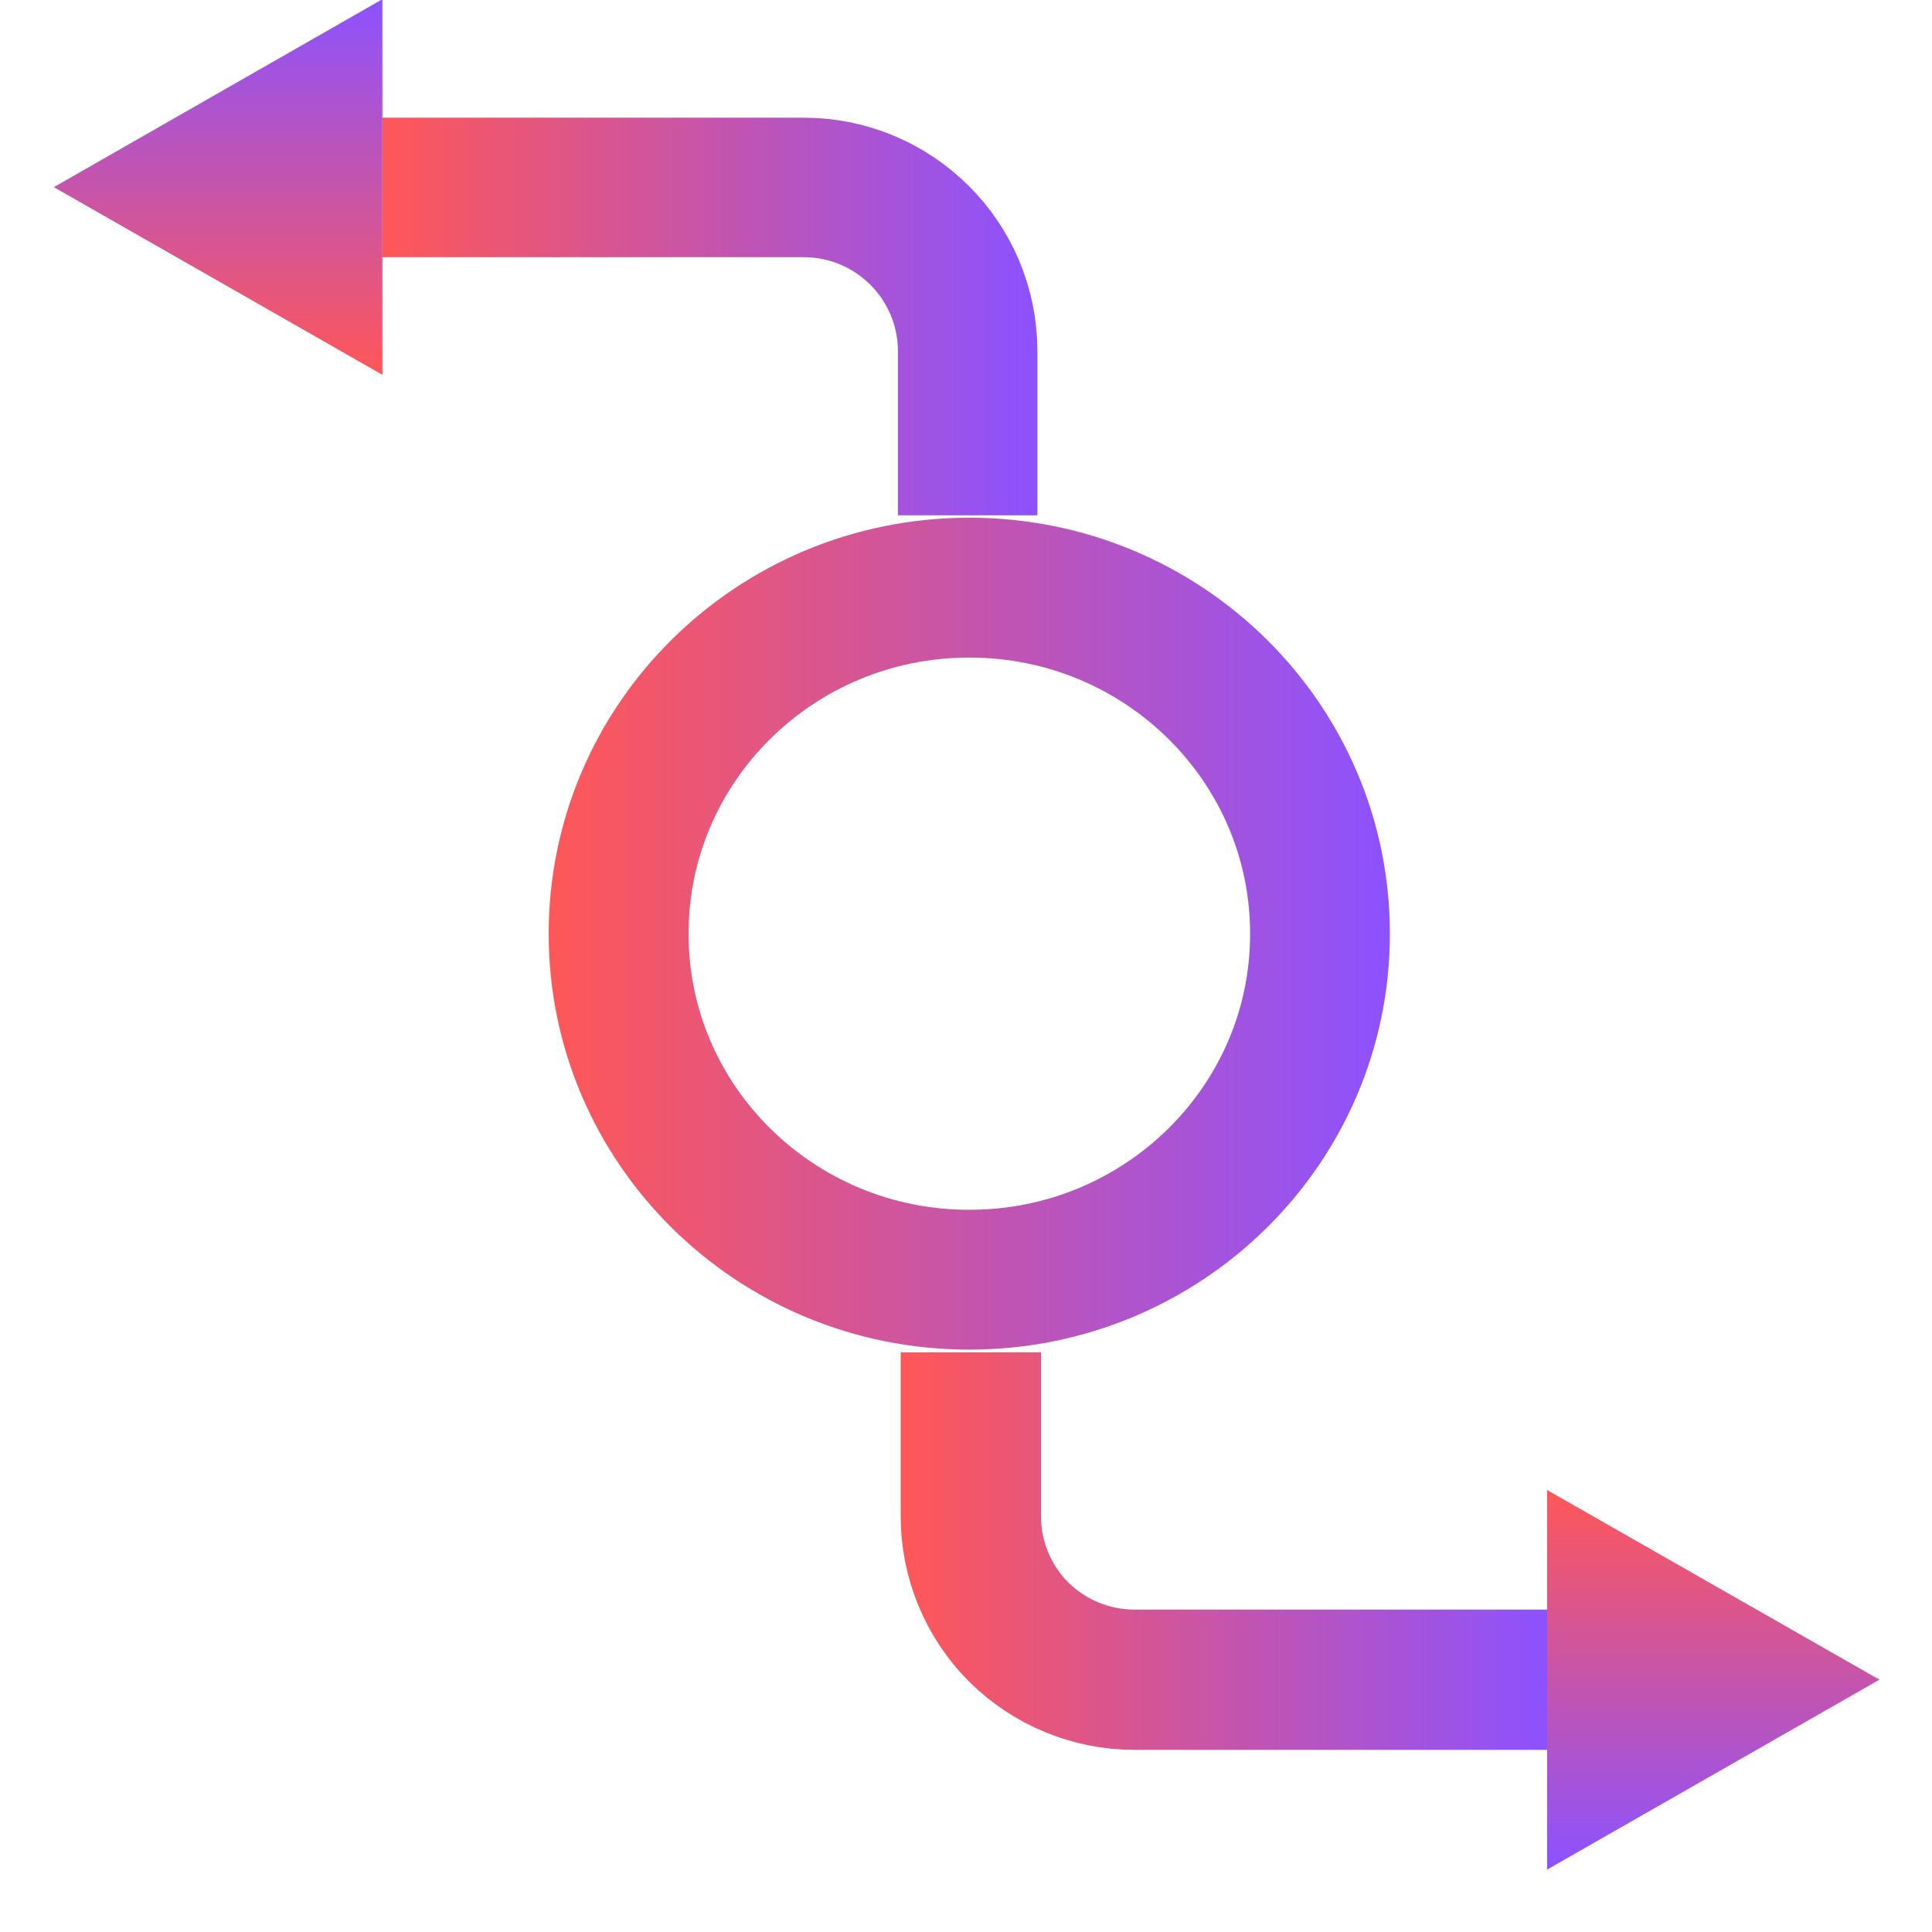
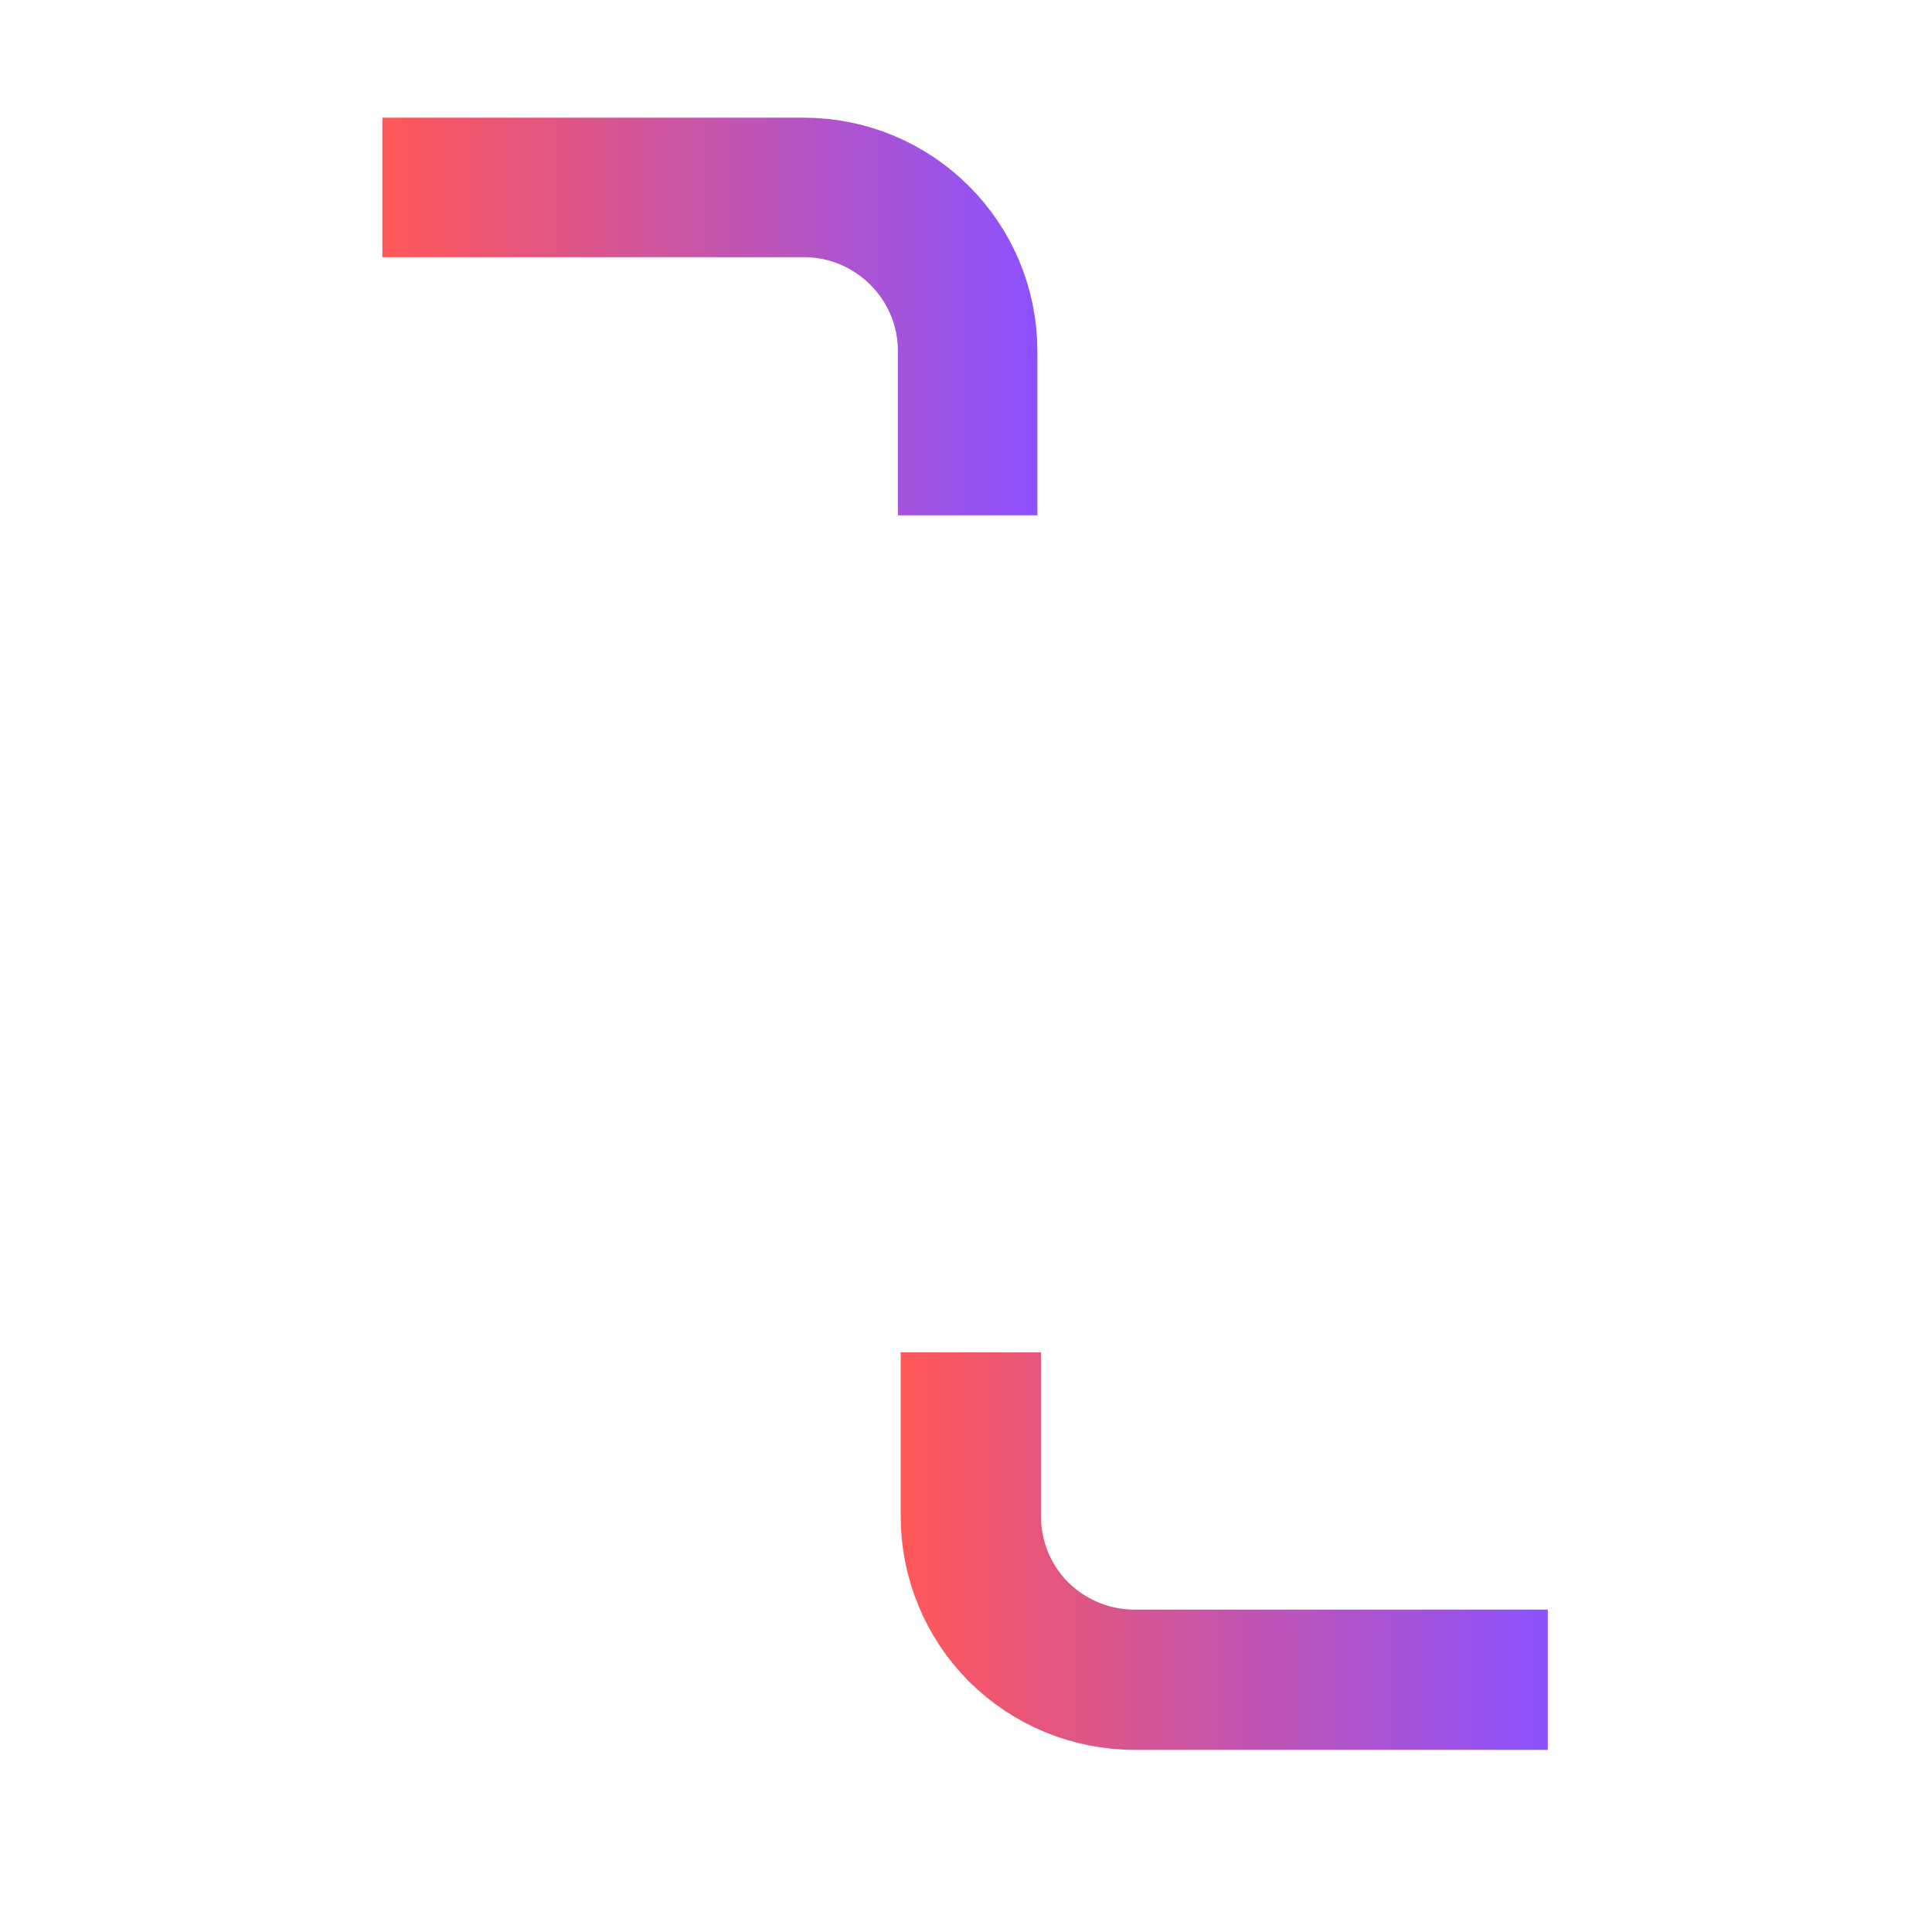
<svg xmlns="http://www.w3.org/2000/svg" width="40" zoomAndPan="magnify" viewBox="0 0 30 30" height="40" preserveAspectRatio="xMidYMid meet" version="1.2">
  <defs>
    <clipPath id="c90a2b276a">
      <path d="M 2 8 L 29.516 8 L 29.516 29.031 L 2 29.031 Z M 2 8 " />
    </clipPath>
    <linearGradient x1="-0" gradientTransform="matrix(1,0,0,1,0,-0)" y1="4.253" x2="15.345" gradientUnits="userSpaceOnUse" y2="4.253" id="d649a1baf2">
      <stop style="stop-color:#ff5757;stop-opacity:1;" offset="0" />
      <stop style="stop-color:#ff5758;stop-opacity:1;" offset="0.004" />
      <stop style="stop-color:#fe5758;stop-opacity:1;" offset="0.008" />
      <stop style="stop-color:#fe5759;stop-opacity:1;" offset="0.012" />
      <stop style="stop-color:#fd575a;stop-opacity:1;" offset="0.016" />
      <stop style="stop-color:#fd575b;stop-opacity:1;" offset="0.02" />
      <stop style="stop-color:#fc575b;stop-opacity:1;" offset="0.023" />
      <stop style="stop-color:#fc575c;stop-opacity:1;" offset="0.027" />
      <stop style="stop-color:#fb575d;stop-opacity:1;" offset="0.031" />
      <stop style="stop-color:#fb575e;stop-opacity:1;" offset="0.035" />
      <stop style="stop-color:#fa575e;stop-opacity:1;" offset="0.039" />
      <stop style="stop-color:#fa575f;stop-opacity:1;" offset="0.043" />
      <stop style="stop-color:#f95760;stop-opacity:1;" offset="0.047" />
      <stop style="stop-color:#f95760;stop-opacity:1;" offset="0.051" />
      <stop style="stop-color:#f85761;stop-opacity:1;" offset="0.055" />
      <stop style="stop-color:#f85762;stop-opacity:1;" offset="0.059" />
      <stop style="stop-color:#f75763;stop-opacity:1;" offset="0.062" />
      <stop style="stop-color:#f75763;stop-opacity:1;" offset="0.066" />
      <stop style="stop-color:#f65764;stop-opacity:1;" offset="0.07" />
      <stop style="stop-color:#f65765;stop-opacity:1;" offset="0.074" />
      <stop style="stop-color:#f55766;stop-opacity:1;" offset="0.078" />
      <stop style="stop-color:#f55766;stop-opacity:1;" offset="0.082" />
      <stop style="stop-color:#f45667;stop-opacity:1;" offset="0.086" />
      <stop style="stop-color:#f45668;stop-opacity:1;" offset="0.09" />
      <stop style="stop-color:#f35668;stop-opacity:1;" offset="0.094" />
      <stop style="stop-color:#f35669;stop-opacity:1;" offset="0.098" />
      <stop style="stop-color:#f2566a;stop-opacity:1;" offset="0.102" />
      <stop style="stop-color:#f2566b;stop-opacity:1;" offset="0.105" />
      <stop style="stop-color:#f1566b;stop-opacity:1;" offset="0.109" />
      <stop style="stop-color:#f1566c;stop-opacity:1;" offset="0.113" />
      <stop style="stop-color:#f0566d;stop-opacity:1;" offset="0.117" />
      <stop style="stop-color:#f0566e;stop-opacity:1;" offset="0.121" />
      <stop style="stop-color:#ef566e;stop-opacity:1;" offset="0.125" />
      <stop style="stop-color:#ef566f;stop-opacity:1;" offset="0.129" />
      <stop style="stop-color:#ee5670;stop-opacity:1;" offset="0.133" />
      <stop style="stop-color:#ee5670;stop-opacity:1;" offset="0.137" />
      <stop style="stop-color:#ed5671;stop-opacity:1;" offset="0.141" />
      <stop style="stop-color:#ed5672;stop-opacity:1;" offset="0.145" />
      <stop style="stop-color:#ec5673;stop-opacity:1;" offset="0.148" />
      <stop style="stop-color:#ec5673;stop-opacity:1;" offset="0.152" />
      <stop style="stop-color:#eb5674;stop-opacity:1;" offset="0.156" />
      <stop style="stop-color:#eb5675;stop-opacity:1;" offset="0.16" />
      <stop style="stop-color:#ea5676;stop-opacity:1;" offset="0.164" />
      <stop style="stop-color:#ea5676;stop-opacity:1;" offset="0.168" />
      <stop style="stop-color:#e95677;stop-opacity:1;" offset="0.172" />
      <stop style="stop-color:#e95678;stop-opacity:1;" offset="0.176" />
      <stop style="stop-color:#e85678;stop-opacity:1;" offset="0.18" />
      <stop style="stop-color:#e85679;stop-opacity:1;" offset="0.184" />
      <stop style="stop-color:#e7567a;stop-opacity:1;" offset="0.188" />
      <stop style="stop-color:#e7567b;stop-opacity:1;" offset="0.191" />
      <stop style="stop-color:#e6567b;stop-opacity:1;" offset="0.195" />
      <stop style="stop-color:#e6567c;stop-opacity:1;" offset="0.199" />
      <stop style="stop-color:#e5567d;stop-opacity:1;" offset="0.203" />
      <stop style="stop-color:#e5567e;stop-opacity:1;" offset="0.207" />
      <stop style="stop-color:#e4567e;stop-opacity:1;" offset="0.211" />
      <stop style="stop-color:#e4567f;stop-opacity:1;" offset="0.215" />
      <stop style="stop-color:#e35680;stop-opacity:1;" offset="0.219" />
      <stop style="stop-color:#e35680;stop-opacity:1;" offset="0.223" />
      <stop style="stop-color:#e25681;stop-opacity:1;" offset="0.227" />
      <stop style="stop-color:#e25682;stop-opacity:1;" offset="0.23" />
      <stop style="stop-color:#e15683;stop-opacity:1;" offset="0.234" />
      <stop style="stop-color:#e15683;stop-opacity:1;" offset="0.238" />
      <stop style="stop-color:#e05684;stop-opacity:1;" offset="0.242" />
      <stop style="stop-color:#e05685;stop-opacity:1;" offset="0.246" />
      <stop style="stop-color:#df5686;stop-opacity:1;" offset="0.25" />
      <stop style="stop-color:#df5686;stop-opacity:1;" offset="0.254" />
      <stop style="stop-color:#de5687;stop-opacity:1;" offset="0.258" />
      <stop style="stop-color:#de5688;stop-opacity:1;" offset="0.262" />
      <stop style="stop-color:#dd5688;stop-opacity:1;" offset="0.266" />
      <stop style="stop-color:#dd5689;stop-opacity:1;" offset="0.27" />
      <stop style="stop-color:#dc558a;stop-opacity:1;" offset="0.273" />
      <stop style="stop-color:#dc558b;stop-opacity:1;" offset="0.277" />
      <stop style="stop-color:#db558b;stop-opacity:1;" offset="0.281" />
      <stop style="stop-color:#db558c;stop-opacity:1;" offset="0.285" />
      <stop style="stop-color:#da558d;stop-opacity:1;" offset="0.289" />
      <stop style="stop-color:#da558e;stop-opacity:1;" offset="0.293" />
      <stop style="stop-color:#d9558e;stop-opacity:1;" offset="0.297" />
      <stop style="stop-color:#d9558f;stop-opacity:1;" offset="0.301" />
      <stop style="stop-color:#d85590;stop-opacity:1;" offset="0.305" />
      <stop style="stop-color:#d85590;stop-opacity:1;" offset="0.309" />
      <stop style="stop-color:#d75591;stop-opacity:1;" offset="0.312" />
      <stop style="stop-color:#d75592;stop-opacity:1;" offset="0.316" />
      <stop style="stop-color:#d65593;stop-opacity:1;" offset="0.32" />
      <stop style="stop-color:#d65593;stop-opacity:1;" offset="0.324" />
      <stop style="stop-color:#d55594;stop-opacity:1;" offset="0.328" />
      <stop style="stop-color:#d55595;stop-opacity:1;" offset="0.332" />
      <stop style="stop-color:#d45596;stop-opacity:1;" offset="0.336" />
      <stop style="stop-color:#d45596;stop-opacity:1;" offset="0.34" />
      <stop style="stop-color:#d35597;stop-opacity:1;" offset="0.344" />
      <stop style="stop-color:#d35598;stop-opacity:1;" offset="0.348" />
      <stop style="stop-color:#d25598;stop-opacity:1;" offset="0.352" />
      <stop style="stop-color:#d25599;stop-opacity:1;" offset="0.355" />
      <stop style="stop-color:#d1559a;stop-opacity:1;" offset="0.359" />
      <stop style="stop-color:#d1559b;stop-opacity:1;" offset="0.363" />
      <stop style="stop-color:#d0559b;stop-opacity:1;" offset="0.367" />
      <stop style="stop-color:#d0559c;stop-opacity:1;" offset="0.371" />
      <stop style="stop-color:#cf559d;stop-opacity:1;" offset="0.375" />
      <stop style="stop-color:#cf559e;stop-opacity:1;" offset="0.379" />
      <stop style="stop-color:#ce559e;stop-opacity:1;" offset="0.383" />
      <stop style="stop-color:#ce559f;stop-opacity:1;" offset="0.387" />
      <stop style="stop-color:#cd55a0;stop-opacity:1;" offset="0.391" />
      <stop style="stop-color:#cd55a0;stop-opacity:1;" offset="0.395" />
      <stop style="stop-color:#cc55a1;stop-opacity:1;" offset="0.398" />
      <stop style="stop-color:#cc55a2;stop-opacity:1;" offset="0.402" />
      <stop style="stop-color:#cb55a3;stop-opacity:1;" offset="0.406" />
      <stop style="stop-color:#cb55a3;stop-opacity:1;" offset="0.41" />
      <stop style="stop-color:#ca55a4;stop-opacity:1;" offset="0.414" />
      <stop style="stop-color:#ca55a5;stop-opacity:1;" offset="0.418" />
      <stop style="stop-color:#c955a6;stop-opacity:1;" offset="0.422" />
      <stop style="stop-color:#c955a6;stop-opacity:1;" offset="0.426" />
      <stop style="stop-color:#c855a7;stop-opacity:1;" offset="0.43" />
      <stop style="stop-color:#c855a8;stop-opacity:1;" offset="0.434" />
      <stop style="stop-color:#c755a8;stop-opacity:1;" offset="0.438" />
      <stop style="stop-color:#c755a9;stop-opacity:1;" offset="0.441" />
      <stop style="stop-color:#c655aa;stop-opacity:1;" offset="0.445" />
      <stop style="stop-color:#c655ab;stop-opacity:1;" offset="0.449" />
      <stop style="stop-color:#c555ab;stop-opacity:1;" offset="0.453" />
      <stop style="stop-color:#c554ac;stop-opacity:1;" offset="0.457" />
      <stop style="stop-color:#c454ad;stop-opacity:1;" offset="0.461" />
      <stop style="stop-color:#c454ae;stop-opacity:1;" offset="0.465" />
      <stop style="stop-color:#c354ae;stop-opacity:1;" offset="0.469" />
      <stop style="stop-color:#c354af;stop-opacity:1;" offset="0.473" />
      <stop style="stop-color:#c254b0;stop-opacity:1;" offset="0.477" />
      <stop style="stop-color:#c254b0;stop-opacity:1;" offset="0.48" />
      <stop style="stop-color:#c154b1;stop-opacity:1;" offset="0.484" />
      <stop style="stop-color:#c154b2;stop-opacity:1;" offset="0.488" />
      <stop style="stop-color:#c054b3;stop-opacity:1;" offset="0.492" />
      <stop style="stop-color:#c054b3;stop-opacity:1;" offset="0.496" />
      <stop style="stop-color:#bf54b4;stop-opacity:1;" offset="0.5" />
      <stop style="stop-color:#bf54b5;stop-opacity:1;" offset="0.504" />
      <stop style="stop-color:#be54b6;stop-opacity:1;" offset="0.508" />
      <stop style="stop-color:#be54b6;stop-opacity:1;" offset="0.512" />
      <stop style="stop-color:#bd54b7;stop-opacity:1;" offset="0.516" />
      <stop style="stop-color:#bd54b8;stop-opacity:1;" offset="0.52" />
      <stop style="stop-color:#bc54b8;stop-opacity:1;" offset="0.523" />
      <stop style="stop-color:#bc54b9;stop-opacity:1;" offset="0.527" />
      <stop style="stop-color:#bb54ba;stop-opacity:1;" offset="0.531" />
      <stop style="stop-color:#bb54bb;stop-opacity:1;" offset="0.535" />
      <stop style="stop-color:#ba54bb;stop-opacity:1;" offset="0.539" />
      <stop style="stop-color:#ba54bc;stop-opacity:1;" offset="0.543" />
      <stop style="stop-color:#b954bd;stop-opacity:1;" offset="0.547" />
      <stop style="stop-color:#b954be;stop-opacity:1;" offset="0.551" />
      <stop style="stop-color:#b854be;stop-opacity:1;" offset="0.555" />
      <stop style="stop-color:#b854bf;stop-opacity:1;" offset="0.559" />
      <stop style="stop-color:#b754c0;stop-opacity:1;" offset="0.562" />
      <stop style="stop-color:#b754c0;stop-opacity:1;" offset="0.566" />
      <stop style="stop-color:#b654c1;stop-opacity:1;" offset="0.57" />
      <stop style="stop-color:#b654c2;stop-opacity:1;" offset="0.574" />
      <stop style="stop-color:#b554c3;stop-opacity:1;" offset="0.578" />
      <stop style="stop-color:#b554c3;stop-opacity:1;" offset="0.582" />
      <stop style="stop-color:#b454c4;stop-opacity:1;" offset="0.586" />
      <stop style="stop-color:#b454c5;stop-opacity:1;" offset="0.59" />
      <stop style="stop-color:#b354c6;stop-opacity:1;" offset="0.594" />
      <stop style="stop-color:#b354c6;stop-opacity:1;" offset="0.598" />
      <stop style="stop-color:#b254c7;stop-opacity:1;" offset="0.602" />
      <stop style="stop-color:#b254c8;stop-opacity:1;" offset="0.605" />
      <stop style="stop-color:#b154c8;stop-opacity:1;" offset="0.609" />
      <stop style="stop-color:#b154c9;stop-opacity:1;" offset="0.613" />
      <stop style="stop-color:#b054ca;stop-opacity:1;" offset="0.617" />
      <stop style="stop-color:#b054cb;stop-opacity:1;" offset="0.621" />
      <stop style="stop-color:#af54cb;stop-opacity:1;" offset="0.625" />
      <stop style="stop-color:#af54cc;stop-opacity:1;" offset="0.629" />
      <stop style="stop-color:#ae54cd;stop-opacity:1;" offset="0.633" />
      <stop style="stop-color:#ae54ce;stop-opacity:1;" offset="0.637" />
      <stop style="stop-color:#ad54ce;stop-opacity:1;" offset="0.641" />
      <stop style="stop-color:#ad53cf;stop-opacity:1;" offset="0.645" />
      <stop style="stop-color:#ac53d0;stop-opacity:1;" offset="0.648" />
      <stop style="stop-color:#ac53d0;stop-opacity:1;" offset="0.652" />
      <stop style="stop-color:#ab53d1;stop-opacity:1;" offset="0.656" />
      <stop style="stop-color:#ab53d2;stop-opacity:1;" offset="0.66" />
      <stop style="stop-color:#aa53d3;stop-opacity:1;" offset="0.664" />
      <stop style="stop-color:#aa53d3;stop-opacity:1;" offset="0.668" />
      <stop style="stop-color:#a953d4;stop-opacity:1;" offset="0.672" />
      <stop style="stop-color:#a953d5;stop-opacity:1;" offset="0.676" />
      <stop style="stop-color:#a853d6;stop-opacity:1;" offset="0.68" />
      <stop style="stop-color:#a853d6;stop-opacity:1;" offset="0.684" />
      <stop style="stop-color:#a753d7;stop-opacity:1;" offset="0.688" />
      <stop style="stop-color:#a753d8;stop-opacity:1;" offset="0.691" />
      <stop style="stop-color:#a653d8;stop-opacity:1;" offset="0.695" />
      <stop style="stop-color:#a653d9;stop-opacity:1;" offset="0.699" />
      <stop style="stop-color:#a553da;stop-opacity:1;" offset="0.703" />
      <stop style="stop-color:#a553db;stop-opacity:1;" offset="0.707" />
      <stop style="stop-color:#a453db;stop-opacity:1;" offset="0.711" />
      <stop style="stop-color:#a453dc;stop-opacity:1;" offset="0.715" />
      <stop style="stop-color:#a353dd;stop-opacity:1;" offset="0.719" />
      <stop style="stop-color:#a353de;stop-opacity:1;" offset="0.723" />
      <stop style="stop-color:#a253de;stop-opacity:1;" offset="0.727" />
      <stop style="stop-color:#a253df;stop-opacity:1;" offset="0.73" />
      <stop style="stop-color:#a153e0;stop-opacity:1;" offset="0.734" />
      <stop style="stop-color:#a153e0;stop-opacity:1;" offset="0.738" />
      <stop style="stop-color:#a053e1;stop-opacity:1;" offset="0.742" />
      <stop style="stop-color:#a053e2;stop-opacity:1;" offset="0.746" />
      <stop style="stop-color:#9f53e3;stop-opacity:1;" offset="0.75" />
      <stop style="stop-color:#9f53e3;stop-opacity:1;" offset="0.754" />
      <stop style="stop-color:#9e53e4;stop-opacity:1;" offset="0.758" />
      <stop style="stop-color:#9e53e5;stop-opacity:1;" offset="0.762" />
      <stop style="stop-color:#9d53e6;stop-opacity:1;" offset="0.766" />
      <stop style="stop-color:#9d53e6;stop-opacity:1;" offset="0.77" />
      <stop style="stop-color:#9c53e7;stop-opacity:1;" offset="0.773" />
      <stop style="stop-color:#9c53e8;stop-opacity:1;" offset="0.777" />
      <stop style="stop-color:#9b53e8;stop-opacity:1;" offset="0.781" />
      <stop style="stop-color:#9b53e9;stop-opacity:1;" offset="0.785" />
      <stop style="stop-color:#9a53ea;stop-opacity:1;" offset="0.789" />
      <stop style="stop-color:#9a53eb;stop-opacity:1;" offset="0.793" />
      <stop style="stop-color:#9953eb;stop-opacity:1;" offset="0.797" />
      <stop style="stop-color:#9953ec;stop-opacity:1;" offset="0.801" />
      <stop style="stop-color:#9853ed;stop-opacity:1;" offset="0.805" />
      <stop style="stop-color:#9853ee;stop-opacity:1;" offset="0.809" />
      <stop style="stop-color:#9753ee;stop-opacity:1;" offset="0.812" />
      <stop style="stop-color:#9753ef;stop-opacity:1;" offset="0.816" />
      <stop style="stop-color:#9653f0;stop-opacity:1;" offset="0.82" />
      <stop style="stop-color:#9653f0;stop-opacity:1;" offset="0.824" />
      <stop style="stop-color:#9553f1;stop-opacity:1;" offset="0.828" />
      <stop style="stop-color:#9552f2;stop-opacity:1;" offset="0.832" />
      <stop style="stop-color:#9452f3;stop-opacity:1;" offset="0.836" />
      <stop style="stop-color:#9452f3;stop-opacity:1;" offset="0.84" />
      <stop style="stop-color:#9352f4;stop-opacity:1;" offset="0.844" />
      <stop style="stop-color:#9352f5;stop-opacity:1;" offset="0.848" />
      <stop style="stop-color:#9252f6;stop-opacity:1;" offset="0.852" />
      <stop style="stop-color:#9252f6;stop-opacity:1;" offset="0.855" />
      <stop style="stop-color:#9152f7;stop-opacity:1;" offset="0.859" />
      <stop style="stop-color:#9152f8;stop-opacity:1;" offset="0.863" />
      <stop style="stop-color:#9052f8;stop-opacity:1;" offset="0.867" />
      <stop style="stop-color:#9052f9;stop-opacity:1;" offset="0.871" />
      <stop style="stop-color:#8f52fa;stop-opacity:1;" offset="0.875" />
      <stop style="stop-color:#8f52fb;stop-opacity:1;" offset="0.879" />
      <stop style="stop-color:#8e52fb;stop-opacity:1;" offset="0.883" />
      <stop style="stop-color:#8e52fc;stop-opacity:1;" offset="0.887" />
      <stop style="stop-color:#8d52fd;stop-opacity:1;" offset="0.891" />
      <stop style="stop-color:#8d52fe;stop-opacity:1;" offset="0.895" />
      <stop style="stop-color:#8c52fe;stop-opacity:1;" offset="0.898" />
      <stop style="stop-color:#8c52ff;stop-opacity:1;" offset="0.906" />
      <stop style="stop-color:#8c52ff;stop-opacity:1;" offset="0.938" />
      <stop style="stop-color:#8c52ff;stop-opacity:1;" offset="1" />
    </linearGradient>
    <clipPath id="ee62f4f7e5">
      <path d="M 0.484 0 L 28 0 L 28 21 L 0.484 21 Z M 0.484 0 " />
    </clipPath>
    <linearGradient x1="-1.5" gradientTransform="matrix(1,0,0,1,0,0)" y1="4.277" x2="14.087" gradientUnits="userSpaceOnUse" y2="4.277" id="433b22a9d8">
      <stop style="stop-color:#ff5757;stop-opacity:1;" offset="0" />
      <stop style="stop-color:#ff5757;stop-opacity:1;" offset="0.062" />
      <stop style="stop-color:#ff5757;stop-opacity:1;" offset="0.094" />
      <stop style="stop-color:#ff5757;stop-opacity:1;" offset="0.102" />
      <stop style="stop-color:#fe5759;stop-opacity:1;" offset="0.105" />
      <stop style="stop-color:#fd5759;stop-opacity:1;" offset="0.109" />
      <stop style="stop-color:#fd575a;stop-opacity:1;" offset="0.113" />
      <stop style="stop-color:#fc575b;stop-opacity:1;" offset="0.117" />
      <stop style="stop-color:#fc575c;stop-opacity:1;" offset="0.121" />
      <stop style="stop-color:#fb575c;stop-opacity:1;" offset="0.125" />
      <stop style="stop-color:#fb575d;stop-opacity:1;" offset="0.129" />
      <stop style="stop-color:#fa575e;stop-opacity:1;" offset="0.133" />
      <stop style="stop-color:#fa575e;stop-opacity:1;" offset="0.137" />
      <stop style="stop-color:#f9575f;stop-opacity:1;" offset="0.141" />
      <stop style="stop-color:#f95760;stop-opacity:1;" offset="0.145" />
      <stop style="stop-color:#f85761;stop-opacity:1;" offset="0.148" />
      <stop style="stop-color:#f85761;stop-opacity:1;" offset="0.152" />
      <stop style="stop-color:#f75762;stop-opacity:1;" offset="0.156" />
      <stop style="stop-color:#f75763;stop-opacity:1;" offset="0.16" />
      <stop style="stop-color:#f65764;stop-opacity:1;" offset="0.164" />
      <stop style="stop-color:#f65764;stop-opacity:1;" offset="0.168" />
      <stop style="stop-color:#f55765;stop-opacity:1;" offset="0.172" />
      <stop style="stop-color:#f55766;stop-opacity:1;" offset="0.176" />
      <stop style="stop-color:#f45766;stop-opacity:1;" offset="0.18" />
      <stop style="stop-color:#f45667;stop-opacity:1;" offset="0.184" />
      <stop style="stop-color:#f35668;stop-opacity:1;" offset="0.188" />
      <stop style="stop-color:#f35669;stop-opacity:1;" offset="0.191" />
      <stop style="stop-color:#f25669;stop-opacity:1;" offset="0.195" />
      <stop style="stop-color:#f2566a;stop-opacity:1;" offset="0.199" />
      <stop style="stop-color:#f1566b;stop-opacity:1;" offset="0.203" />
      <stop style="stop-color:#f1566c;stop-opacity:1;" offset="0.207" />
      <stop style="stop-color:#f0566c;stop-opacity:1;" offset="0.211" />
      <stop style="stop-color:#f0566d;stop-opacity:1;" offset="0.215" />
      <stop style="stop-color:#ef566e;stop-opacity:1;" offset="0.219" />
      <stop style="stop-color:#ef566e;stop-opacity:1;" offset="0.223" />
      <stop style="stop-color:#ee566f;stop-opacity:1;" offset="0.227" />
      <stop style="stop-color:#ee5670;stop-opacity:1;" offset="0.23" />
      <stop style="stop-color:#ed5671;stop-opacity:1;" offset="0.234" />
      <stop style="stop-color:#ed5671;stop-opacity:1;" offset="0.238" />
      <stop style="stop-color:#ec5672;stop-opacity:1;" offset="0.242" />
      <stop style="stop-color:#ec5673;stop-opacity:1;" offset="0.246" />
      <stop style="stop-color:#eb5674;stop-opacity:1;" offset="0.25" />
      <stop style="stop-color:#eb5674;stop-opacity:1;" offset="0.254" />
      <stop style="stop-color:#ea5675;stop-opacity:1;" offset="0.258" />
      <stop style="stop-color:#ea5676;stop-opacity:1;" offset="0.262" />
      <stop style="stop-color:#e95676;stop-opacity:1;" offset="0.266" />
      <stop style="stop-color:#e95677;stop-opacity:1;" offset="0.27" />
      <stop style="stop-color:#e85678;stop-opacity:1;" offset="0.273" />
      <stop style="stop-color:#e85679;stop-opacity:1;" offset="0.277" />
      <stop style="stop-color:#e75679;stop-opacity:1;" offset="0.281" />
      <stop style="stop-color:#e7567a;stop-opacity:1;" offset="0.285" />
      <stop style="stop-color:#e6567b;stop-opacity:1;" offset="0.289" />
      <stop style="stop-color:#e6567c;stop-opacity:1;" offset="0.293" />
      <stop style="stop-color:#e5567c;stop-opacity:1;" offset="0.297" />
      <stop style="stop-color:#e5567d;stop-opacity:1;" offset="0.301" />
      <stop style="stop-color:#e4567e;stop-opacity:1;" offset="0.305" />
      <stop style="stop-color:#e4567e;stop-opacity:1;" offset="0.309" />
      <stop style="stop-color:#e3567f;stop-opacity:1;" offset="0.312" />
      <stop style="stop-color:#e35680;stop-opacity:1;" offset="0.316" />
      <stop style="stop-color:#e25681;stop-opacity:1;" offset="0.32" />
      <stop style="stop-color:#e25681;stop-opacity:1;" offset="0.324" />
      <stop style="stop-color:#e15682;stop-opacity:1;" offset="0.328" />
      <stop style="stop-color:#e15683;stop-opacity:1;" offset="0.332" />
      <stop style="stop-color:#e05684;stop-opacity:1;" offset="0.336" />
      <stop style="stop-color:#e05684;stop-opacity:1;" offset="0.34" />
      <stop style="stop-color:#df5685;stop-opacity:1;" offset="0.344" />
      <stop style="stop-color:#df5686;stop-opacity:1;" offset="0.348" />
      <stop style="stop-color:#df5686;stop-opacity:1;" offset="0.352" />
      <stop style="stop-color:#de5687;stop-opacity:1;" offset="0.355" />
      <stop style="stop-color:#de5688;stop-opacity:1;" offset="0.359" />
      <stop style="stop-color:#dd5689;stop-opacity:1;" offset="0.363" />
      <stop style="stop-color:#dd5689;stop-opacity:1;" offset="0.367" />
      <stop style="stop-color:#dc558a;stop-opacity:1;" offset="0.371" />
      <stop style="stop-color:#dc558b;stop-opacity:1;" offset="0.375" />
      <stop style="stop-color:#db558c;stop-opacity:1;" offset="0.379" />
      <stop style="stop-color:#db558c;stop-opacity:1;" offset="0.383" />
      <stop style="stop-color:#da558d;stop-opacity:1;" offset="0.387" />
      <stop style="stop-color:#da558e;stop-opacity:1;" offset="0.391" />
      <stop style="stop-color:#d9558e;stop-opacity:1;" offset="0.395" />
      <stop style="stop-color:#d9558f;stop-opacity:1;" offset="0.398" />
      <stop style="stop-color:#d85590;stop-opacity:1;" offset="0.402" />
      <stop style="stop-color:#d85591;stop-opacity:1;" offset="0.406" />
      <stop style="stop-color:#d75591;stop-opacity:1;" offset="0.41" />
      <stop style="stop-color:#d75592;stop-opacity:1;" offset="0.414" />
      <stop style="stop-color:#d65593;stop-opacity:1;" offset="0.418" />
      <stop style="stop-color:#d65594;stop-opacity:1;" offset="0.422" />
      <stop style="stop-color:#d55594;stop-opacity:1;" offset="0.426" />
      <stop style="stop-color:#d55595;stop-opacity:1;" offset="0.43" />
      <stop style="stop-color:#d45596;stop-opacity:1;" offset="0.434" />
      <stop style="stop-color:#d45596;stop-opacity:1;" offset="0.438" />
      <stop style="stop-color:#d35597;stop-opacity:1;" offset="0.441" />
      <stop style="stop-color:#d35598;stop-opacity:1;" offset="0.445" />
      <stop style="stop-color:#d25599;stop-opacity:1;" offset="0.449" />
      <stop style="stop-color:#d25599;stop-opacity:1;" offset="0.453" />
      <stop style="stop-color:#d1559a;stop-opacity:1;" offset="0.457" />
      <stop style="stop-color:#d1559b;stop-opacity:1;" offset="0.461" />
      <stop style="stop-color:#d0559b;stop-opacity:1;" offset="0.465" />
      <stop style="stop-color:#d0559c;stop-opacity:1;" offset="0.469" />
      <stop style="stop-color:#cf559d;stop-opacity:1;" offset="0.473" />
      <stop style="stop-color:#cf559e;stop-opacity:1;" offset="0.477" />
      <stop style="stop-color:#ce559e;stop-opacity:1;" offset="0.48" />
      <stop style="stop-color:#ce559f;stop-opacity:1;" offset="0.484" />
      <stop style="stop-color:#cd55a0;stop-opacity:1;" offset="0.488" />
      <stop style="stop-color:#cd55a1;stop-opacity:1;" offset="0.492" />
      <stop style="stop-color:#cc55a1;stop-opacity:1;" offset="0.496" />
      <stop style="stop-color:#cc55a2;stop-opacity:1;" offset="0.5" />
      <stop style="stop-color:#cb55a3;stop-opacity:1;" offset="0.504" />
      <stop style="stop-color:#cb55a3;stop-opacity:1;" offset="0.508" />
      <stop style="stop-color:#ca55a4;stop-opacity:1;" offset="0.512" />
      <stop style="stop-color:#ca55a5;stop-opacity:1;" offset="0.516" />
      <stop style="stop-color:#c955a6;stop-opacity:1;" offset="0.52" />
      <stop style="stop-color:#c955a6;stop-opacity:1;" offset="0.523" />
      <stop style="stop-color:#c855a7;stop-opacity:1;" offset="0.527" />
      <stop style="stop-color:#c855a8;stop-opacity:1;" offset="0.531" />
      <stop style="stop-color:#c755a9;stop-opacity:1;" offset="0.535" />
      <stop style="stop-color:#c755a9;stop-opacity:1;" offset="0.539" />
      <stop style="stop-color:#c655aa;stop-opacity:1;" offset="0.543" />
      <stop style="stop-color:#c655ab;stop-opacity:1;" offset="0.547" />
      <stop style="stop-color:#c555ab;stop-opacity:1;" offset="0.551" />
      <stop style="stop-color:#c554ac;stop-opacity:1;" offset="0.555" />
      <stop style="stop-color:#c454ad;stop-opacity:1;" offset="0.559" />
      <stop style="stop-color:#c454ae;stop-opacity:1;" offset="0.562" />
      <stop style="stop-color:#c354ae;stop-opacity:1;" offset="0.566" />
      <stop style="stop-color:#c354af;stop-opacity:1;" offset="0.57" />
      <stop style="stop-color:#c254b0;stop-opacity:1;" offset="0.574" />
      <stop style="stop-color:#c254b1;stop-opacity:1;" offset="0.578" />
      <stop style="stop-color:#c154b1;stop-opacity:1;" offset="0.582" />
      <stop style="stop-color:#c154b2;stop-opacity:1;" offset="0.586" />
      <stop style="stop-color:#c054b3;stop-opacity:1;" offset="0.59" />
      <stop style="stop-color:#c054b3;stop-opacity:1;" offset="0.594" />
      <stop style="stop-color:#bf54b4;stop-opacity:1;" offset="0.598" />
      <stop style="stop-color:#bf54b5;stop-opacity:1;" offset="0.602" />
      <stop style="stop-color:#be54b6;stop-opacity:1;" offset="0.605" />
      <stop style="stop-color:#be54b6;stop-opacity:1;" offset="0.609" />
      <stop style="stop-color:#bd54b7;stop-opacity:1;" offset="0.613" />
      <stop style="stop-color:#bd54b8;stop-opacity:1;" offset="0.617" />
      <stop style="stop-color:#bc54b9;stop-opacity:1;" offset="0.621" />
      <stop style="stop-color:#bc54b9;stop-opacity:1;" offset="0.625" />
      <stop style="stop-color:#bb54ba;stop-opacity:1;" offset="0.629" />
      <stop style="stop-color:#bb54bb;stop-opacity:1;" offset="0.633" />
      <stop style="stop-color:#ba54bb;stop-opacity:1;" offset="0.637" />
      <stop style="stop-color:#ba54bc;stop-opacity:1;" offset="0.641" />
      <stop style="stop-color:#b954bd;stop-opacity:1;" offset="0.645" />
      <stop style="stop-color:#b954be;stop-opacity:1;" offset="0.648" />
      <stop style="stop-color:#b854be;stop-opacity:1;" offset="0.652" />
      <stop style="stop-color:#b854bf;stop-opacity:1;" offset="0.656" />
      <stop style="stop-color:#b754c0;stop-opacity:1;" offset="0.66" />
      <stop style="stop-color:#b754c1;stop-opacity:1;" offset="0.664" />
      <stop style="stop-color:#b654c1;stop-opacity:1;" offset="0.668" />
      <stop style="stop-color:#b654c2;stop-opacity:1;" offset="0.672" />
      <stop style="stop-color:#b554c3;stop-opacity:1;" offset="0.676" />
      <stop style="stop-color:#b554c3;stop-opacity:1;" offset="0.68" />
      <stop style="stop-color:#b454c4;stop-opacity:1;" offset="0.684" />
      <stop style="stop-color:#b454c5;stop-opacity:1;" offset="0.688" />
      <stop style="stop-color:#b354c6;stop-opacity:1;" offset="0.691" />
      <stop style="stop-color:#b354c6;stop-opacity:1;" offset="0.695" />
      <stop style="stop-color:#b254c7;stop-opacity:1;" offset="0.699" />
      <stop style="stop-color:#b254c8;stop-opacity:1;" offset="0.703" />
      <stop style="stop-color:#b154c9;stop-opacity:1;" offset="0.707" />
      <stop style="stop-color:#b154c9;stop-opacity:1;" offset="0.711" />
      <stop style="stop-color:#b054ca;stop-opacity:1;" offset="0.715" />
      <stop style="stop-color:#b054cb;stop-opacity:1;" offset="0.719" />
      <stop style="stop-color:#af54cb;stop-opacity:1;" offset="0.723" />
      <stop style="stop-color:#af54cc;stop-opacity:1;" offset="0.727" />
      <stop style="stop-color:#ae54cd;stop-opacity:1;" offset="0.73" />
      <stop style="stop-color:#ae54ce;stop-opacity:1;" offset="0.734" />
      <stop style="stop-color:#ad54ce;stop-opacity:1;" offset="0.738" />
      <stop style="stop-color:#ad53cf;stop-opacity:1;" offset="0.742" />
      <stop style="stop-color:#ac53d0;stop-opacity:1;" offset="0.746" />
      <stop style="stop-color:#ac53d1;stop-opacity:1;" offset="0.75" />
      <stop style="stop-color:#ab53d1;stop-opacity:1;" offset="0.754" />
      <stop style="stop-color:#ab53d2;stop-opacity:1;" offset="0.758" />
      <stop style="stop-color:#aa53d3;stop-opacity:1;" offset="0.762" />
      <stop style="stop-color:#aa53d3;stop-opacity:1;" offset="0.766" />
      <stop style="stop-color:#a953d4;stop-opacity:1;" offset="0.77" />
      <stop style="stop-color:#a953d5;stop-opacity:1;" offset="0.773" />
      <stop style="stop-color:#a853d6;stop-opacity:1;" offset="0.777" />
      <stop style="stop-color:#a853d6;stop-opacity:1;" offset="0.781" />
      <stop style="stop-color:#a753d7;stop-opacity:1;" offset="0.785" />
      <stop style="stop-color:#a753d8;stop-opacity:1;" offset="0.789" />
      <stop style="stop-color:#a653d9;stop-opacity:1;" offset="0.793" />
      <stop style="stop-color:#a653d9;stop-opacity:1;" offset="0.797" />
      <stop style="stop-color:#a553da;stop-opacity:1;" offset="0.801" />
      <stop style="stop-color:#a553db;stop-opacity:1;" offset="0.805" />
      <stop style="stop-color:#a453db;stop-opacity:1;" offset="0.809" />
      <stop style="stop-color:#a453dc;stop-opacity:1;" offset="0.812" />
      <stop style="stop-color:#a353dd;stop-opacity:1;" offset="0.816" />
      <stop style="stop-color:#a353de;stop-opacity:1;" offset="0.82" />
      <stop style="stop-color:#a253de;stop-opacity:1;" offset="0.824" />
      <stop style="stop-color:#a253df;stop-opacity:1;" offset="0.828" />
      <stop style="stop-color:#a153e0;stop-opacity:1;" offset="0.832" />
      <stop style="stop-color:#a153e0;stop-opacity:1;" offset="0.836" />
      <stop style="stop-color:#a053e1;stop-opacity:1;" offset="0.84" />
      <stop style="stop-color:#a053e2;stop-opacity:1;" offset="0.844" />
      <stop style="stop-color:#9f53e3;stop-opacity:1;" offset="0.848" />
      <stop style="stop-color:#9f53e3;stop-opacity:1;" offset="0.852" />
      <stop style="stop-color:#9e53e4;stop-opacity:1;" offset="0.855" />
      <stop style="stop-color:#9e53e5;stop-opacity:1;" offset="0.859" />
      <stop style="stop-color:#9d53e6;stop-opacity:1;" offset="0.863" />
      <stop style="stop-color:#9d53e6;stop-opacity:1;" offset="0.867" />
      <stop style="stop-color:#9c53e7;stop-opacity:1;" offset="0.871" />
      <stop style="stop-color:#9c53e8;stop-opacity:1;" offset="0.875" />
      <stop style="stop-color:#9b53e8;stop-opacity:1;" offset="0.879" />
      <stop style="stop-color:#9b53e9;stop-opacity:1;" offset="0.883" />
      <stop style="stop-color:#9a53ea;stop-opacity:1;" offset="0.887" />
      <stop style="stop-color:#9a53eb;stop-opacity:1;" offset="0.891" />
      <stop style="stop-color:#9953eb;stop-opacity:1;" offset="0.895" />
      <stop style="stop-color:#9953ec;stop-opacity:1;" offset="0.898" />
      <stop style="stop-color:#9853ed;stop-opacity:1;" offset="0.902" />
      <stop style="stop-color:#9853ee;stop-opacity:1;" offset="0.906" />
      <stop style="stop-color:#9753ee;stop-opacity:1;" offset="0.91" />
      <stop style="stop-color:#9753ef;stop-opacity:1;" offset="0.914" />
      <stop style="stop-color:#9653f0;stop-opacity:1;" offset="0.918" />
      <stop style="stop-color:#9653f0;stop-opacity:1;" offset="0.922" />
      <stop style="stop-color:#9553f1;stop-opacity:1;" offset="0.926" />
      <stop style="stop-color:#9552f2;stop-opacity:1;" offset="0.93" />
      <stop style="stop-color:#9452f3;stop-opacity:1;" offset="0.934" />
      <stop style="stop-color:#9452f3;stop-opacity:1;" offset="0.938" />
      <stop style="stop-color:#9352f4;stop-opacity:1;" offset="0.941" />
      <stop style="stop-color:#9352f5;stop-opacity:1;" offset="0.945" />
      <stop style="stop-color:#9252f6;stop-opacity:1;" offset="0.949" />
      <stop style="stop-color:#9252f6;stop-opacity:1;" offset="0.953" />
      <stop style="stop-color:#9152f7;stop-opacity:1;" offset="0.957" />
      <stop style="stop-color:#9152f8;stop-opacity:1;" offset="0.961" />
      <stop style="stop-color:#9052f8;stop-opacity:1;" offset="0.965" />
      <stop style="stop-color:#9052f9;stop-opacity:1;" offset="0.969" />
      <stop style="stop-color:#8f52fa;stop-opacity:1;" offset="0.973" />
      <stop style="stop-color:#8f52fb;stop-opacity:1;" offset="0.977" />
      <stop style="stop-color:#8e52fb;stop-opacity:1;" offset="0.98" />
      <stop style="stop-color:#8e52fc;stop-opacity:1;" offset="0.984" />
      <stop style="stop-color:#8d52fd;stop-opacity:1;" offset="0.988" />
      <stop style="stop-color:#8d52fe;stop-opacity:1;" offset="0.992" />
      <stop style="stop-color:#8c52fe;stop-opacity:1;" offset="0.996" />
      <stop style="stop-color:#8c52ff;stop-opacity:1;" offset="1" />
    </linearGradient>
    <clipPath id="0fb3cd05ff">
      <path d="M 24.023 23.137 L 29.184 23.137 L 29.184 29.031 L 24.023 29.031 Z M 24.023 23.137 " />
    </clipPath>
    <clipPath id="fafb104686">
-       <path d="M 29.184 26.082 L 24.023 29.031 L 24.023 23.137 Z M 29.184 26.082 " />
-     </clipPath>
+       </clipPath>
    <linearGradient x1="0.004" gradientTransform="matrix(0,0.02,-0.02,0,29.182,23.135)" y1="128" x2="292.571" gradientUnits="userSpaceOnUse" y2="128" id="995aa559c3">
      <stop style="stop-color:#ff5757;stop-opacity:1;" offset="0" />
      <stop style="stop-color:#ff5758;stop-opacity:1;" offset="0.004" />
      <stop style="stop-color:#fe5758;stop-opacity:1;" offset="0.008" />
      <stop style="stop-color:#fe5759;stop-opacity:1;" offset="0.012" />
      <stop style="stop-color:#fd575a;stop-opacity:1;" offset="0.016" />
      <stop style="stop-color:#fd575a;stop-opacity:1;" offset="0.02" />
      <stop style="stop-color:#fc575b;stop-opacity:1;" offset="0.023" />
      <stop style="stop-color:#fc575c;stop-opacity:1;" offset="0.027" />
      <stop style="stop-color:#fb575c;stop-opacity:1;" offset="0.031" />
      <stop style="stop-color:#fb575d;stop-opacity:1;" offset="0.035" />
      <stop style="stop-color:#fb575e;stop-opacity:1;" offset="0.039" />
      <stop style="stop-color:#fa575e;stop-opacity:1;" offset="0.043" />
      <stop style="stop-color:#fa575f;stop-opacity:1;" offset="0.047" />
      <stop style="stop-color:#f9575f;stop-opacity:1;" offset="0.051" />
      <stop style="stop-color:#f95760;stop-opacity:1;" offset="0.055" />
      <stop style="stop-color:#f85761;stop-opacity:1;" offset="0.059" />
      <stop style="stop-color:#f85761;stop-opacity:1;" offset="0.062" />
      <stop style="stop-color:#f75762;stop-opacity:1;" offset="0.066" />
      <stop style="stop-color:#f75763;stop-opacity:1;" offset="0.07" />
      <stop style="stop-color:#f65763;stop-opacity:1;" offset="0.074" />
      <stop style="stop-color:#f65764;stop-opacity:1;" offset="0.078" />
      <stop style="stop-color:#f65765;stop-opacity:1;" offset="0.082" />
      <stop style="stop-color:#f55765;stop-opacity:1;" offset="0.086" />
      <stop style="stop-color:#f55766;stop-opacity:1;" offset="0.09" />
      <stop style="stop-color:#f45767;stop-opacity:1;" offset="0.094" />
      <stop style="stop-color:#f45667;stop-opacity:1;" offset="0.098" />
      <stop style="stop-color:#f35668;stop-opacity:1;" offset="0.102" />
      <stop style="stop-color:#f35669;stop-opacity:1;" offset="0.105" />
      <stop style="stop-color:#f25669;stop-opacity:1;" offset="0.109" />
      <stop style="stop-color:#f2566a;stop-opacity:1;" offset="0.113" />
      <stop style="stop-color:#f2566b;stop-opacity:1;" offset="0.117" />
      <stop style="stop-color:#f1566b;stop-opacity:1;" offset="0.121" />
      <stop style="stop-color:#f1566c;stop-opacity:1;" offset="0.125" />
      <stop style="stop-color:#f0566d;stop-opacity:1;" offset="0.129" />
      <stop style="stop-color:#f0566d;stop-opacity:1;" offset="0.133" />
      <stop style="stop-color:#ef566e;stop-opacity:1;" offset="0.137" />
      <stop style="stop-color:#ef566f;stop-opacity:1;" offset="0.141" />
      <stop style="stop-color:#ee566f;stop-opacity:1;" offset="0.145" />
      <stop style="stop-color:#ee5670;stop-opacity:1;" offset="0.148" />
      <stop style="stop-color:#ed5671;stop-opacity:1;" offset="0.152" />
      <stop style="stop-color:#ed5671;stop-opacity:1;" offset="0.156" />
      <stop style="stop-color:#ed5672;stop-opacity:1;" offset="0.16" />
      <stop style="stop-color:#ec5673;stop-opacity:1;" offset="0.164" />
      <stop style="stop-color:#ec5673;stop-opacity:1;" offset="0.168" />
      <stop style="stop-color:#eb5674;stop-opacity:1;" offset="0.172" />
      <stop style="stop-color:#eb5674;stop-opacity:1;" offset="0.176" />
      <stop style="stop-color:#ea5675;stop-opacity:1;" offset="0.18" />
      <stop style="stop-color:#ea5676;stop-opacity:1;" offset="0.184" />
      <stop style="stop-color:#e95676;stop-opacity:1;" offset="0.188" />
      <stop style="stop-color:#e95677;stop-opacity:1;" offset="0.191" />
      <stop style="stop-color:#e95678;stop-opacity:1;" offset="0.195" />
      <stop style="stop-color:#e85678;stop-opacity:1;" offset="0.199" />
      <stop style="stop-color:#e85679;stop-opacity:1;" offset="0.203" />
      <stop style="stop-color:#e7567a;stop-opacity:1;" offset="0.207" />
      <stop style="stop-color:#e7567a;stop-opacity:1;" offset="0.211" />
      <stop style="stop-color:#e6567b;stop-opacity:1;" offset="0.215" />
      <stop style="stop-color:#e6567c;stop-opacity:1;" offset="0.219" />
      <stop style="stop-color:#e5567c;stop-opacity:1;" offset="0.223" />
      <stop style="stop-color:#e5567d;stop-opacity:1;" offset="0.227" />
      <stop style="stop-color:#e4567e;stop-opacity:1;" offset="0.23" />
      <stop style="stop-color:#e4567e;stop-opacity:1;" offset="0.234" />
      <stop style="stop-color:#e4567f;stop-opacity:1;" offset="0.238" />
      <stop style="stop-color:#e35680;stop-opacity:1;" offset="0.242" />
      <stop style="stop-color:#e35680;stop-opacity:1;" offset="0.246" />
      <stop style="stop-color:#e25681;stop-opacity:1;" offset="0.25" />
      <stop style="stop-color:#e25682;stop-opacity:1;" offset="0.254" />
      <stop style="stop-color:#e15682;stop-opacity:1;" offset="0.258" />
      <stop style="stop-color:#e15683;stop-opacity:1;" offset="0.262" />
      <stop style="stop-color:#e05684;stop-opacity:1;" offset="0.266" />
      <stop style="stop-color:#e05684;stop-opacity:1;" offset="0.27" />
      <stop style="stop-color:#e05685;stop-opacity:1;" offset="0.273" />
      <stop style="stop-color:#df5686;stop-opacity:1;" offset="0.277" />
      <stop style="stop-color:#df5686;stop-opacity:1;" offset="0.281" />
      <stop style="stop-color:#de5687;stop-opacity:1;" offset="0.285" />
      <stop style="stop-color:#de5688;stop-opacity:1;" offset="0.289" />
      <stop style="stop-color:#dd5688;stop-opacity:1;" offset="0.293" />
      <stop style="stop-color:#dd5689;stop-opacity:1;" offset="0.297" />
      <stop style="stop-color:#dc5589;stop-opacity:1;" offset="0.301" />
      <stop style="stop-color:#dc558a;stop-opacity:1;" offset="0.305" />
      <stop style="stop-color:#dc558b;stop-opacity:1;" offset="0.309" />
      <stop style="stop-color:#db558b;stop-opacity:1;" offset="0.312" />
      <stop style="stop-color:#db558c;stop-opacity:1;" offset="0.316" />
      <stop style="stop-color:#da558d;stop-opacity:1;" offset="0.32" />
      <stop style="stop-color:#da558d;stop-opacity:1;" offset="0.324" />
      <stop style="stop-color:#d9558e;stop-opacity:1;" offset="0.328" />
      <stop style="stop-color:#d9558f;stop-opacity:1;" offset="0.332" />
      <stop style="stop-color:#d8558f;stop-opacity:1;" offset="0.336" />
      <stop style="stop-color:#d85590;stop-opacity:1;" offset="0.34" />
      <stop style="stop-color:#d75591;stop-opacity:1;" offset="0.344" />
      <stop style="stop-color:#d75591;stop-opacity:1;" offset="0.348" />
      <stop style="stop-color:#d75592;stop-opacity:1;" offset="0.352" />
      <stop style="stop-color:#d65593;stop-opacity:1;" offset="0.355" />
      <stop style="stop-color:#d65593;stop-opacity:1;" offset="0.359" />
      <stop style="stop-color:#d55594;stop-opacity:1;" offset="0.363" />
      <stop style="stop-color:#d55595;stop-opacity:1;" offset="0.367" />
      <stop style="stop-color:#d45595;stop-opacity:1;" offset="0.371" />
      <stop style="stop-color:#d45596;stop-opacity:1;" offset="0.375" />
      <stop style="stop-color:#d35597;stop-opacity:1;" offset="0.379" />
      <stop style="stop-color:#d35597;stop-opacity:1;" offset="0.383" />
      <stop style="stop-color:#d35598;stop-opacity:1;" offset="0.387" />
      <stop style="stop-color:#d25599;stop-opacity:1;" offset="0.391" />
      <stop style="stop-color:#d25599;stop-opacity:1;" offset="0.395" />
      <stop style="stop-color:#d1559a;stop-opacity:1;" offset="0.398" />
      <stop style="stop-color:#d1559b;stop-opacity:1;" offset="0.402" />
      <stop style="stop-color:#d0559b;stop-opacity:1;" offset="0.406" />
      <stop style="stop-color:#d0559c;stop-opacity:1;" offset="0.41" />
      <stop style="stop-color:#cf559d;stop-opacity:1;" offset="0.414" />
      <stop style="stop-color:#cf559d;stop-opacity:1;" offset="0.418" />
      <stop style="stop-color:#ce559e;stop-opacity:1;" offset="0.422" />
      <stop style="stop-color:#ce559f;stop-opacity:1;" offset="0.426" />
      <stop style="stop-color:#ce559f;stop-opacity:1;" offset="0.43" />
      <stop style="stop-color:#cd55a0;stop-opacity:1;" offset="0.434" />
      <stop style="stop-color:#cd55a0;stop-opacity:1;" offset="0.438" />
      <stop style="stop-color:#cc55a1;stop-opacity:1;" offset="0.441" />
      <stop style="stop-color:#cc55a2;stop-opacity:1;" offset="0.445" />
      <stop style="stop-color:#cb55a2;stop-opacity:1;" offset="0.449" />
      <stop style="stop-color:#cb55a3;stop-opacity:1;" offset="0.453" />
      <stop style="stop-color:#ca55a4;stop-opacity:1;" offset="0.457" />
      <stop style="stop-color:#ca55a4;stop-opacity:1;" offset="0.461" />
      <stop style="stop-color:#ca55a5;stop-opacity:1;" offset="0.465" />
      <stop style="stop-color:#c955a6;stop-opacity:1;" offset="0.469" />
      <stop style="stop-color:#c955a6;stop-opacity:1;" offset="0.473" />
      <stop style="stop-color:#c855a7;stop-opacity:1;" offset="0.477" />
      <stop style="stop-color:#c855a8;stop-opacity:1;" offset="0.48" />
      <stop style="stop-color:#c755a8;stop-opacity:1;" offset="0.484" />
      <stop style="stop-color:#c755a9;stop-opacity:1;" offset="0.488" />
      <stop style="stop-color:#c655aa;stop-opacity:1;" offset="0.492" />
      <stop style="stop-color:#c655aa;stop-opacity:1;" offset="0.496" />
      <stop style="stop-color:#c555ab;stop-opacity:1;" offset="0.5" />
      <stop style="stop-color:#c555ac;stop-opacity:1;" offset="0.504" />
      <stop style="stop-color:#c554ac;stop-opacity:1;" offset="0.508" />
      <stop style="stop-color:#c454ad;stop-opacity:1;" offset="0.512" />
      <stop style="stop-color:#c454ae;stop-opacity:1;" offset="0.516" />
      <stop style="stop-color:#c354ae;stop-opacity:1;" offset="0.52" />
      <stop style="stop-color:#c354af;stop-opacity:1;" offset="0.523" />
      <stop style="stop-color:#c254b0;stop-opacity:1;" offset="0.527" />
      <stop style="stop-color:#c254b0;stop-opacity:1;" offset="0.531" />
      <stop style="stop-color:#c154b1;stop-opacity:1;" offset="0.535" />
      <stop style="stop-color:#c154b2;stop-opacity:1;" offset="0.539" />
      <stop style="stop-color:#c154b2;stop-opacity:1;" offset="0.543" />
      <stop style="stop-color:#c054b3;stop-opacity:1;" offset="0.547" />
      <stop style="stop-color:#c054b4;stop-opacity:1;" offset="0.551" />
      <stop style="stop-color:#bf54b4;stop-opacity:1;" offset="0.555" />
      <stop style="stop-color:#bf54b5;stop-opacity:1;" offset="0.559" />
      <stop style="stop-color:#be54b5;stop-opacity:1;" offset="0.562" />
      <stop style="stop-color:#be54b6;stop-opacity:1;" offset="0.566" />
      <stop style="stop-color:#bd54b7;stop-opacity:1;" offset="0.57" />
      <stop style="stop-color:#bd54b7;stop-opacity:1;" offset="0.574" />
      <stop style="stop-color:#bd54b8;stop-opacity:1;" offset="0.578" />
      <stop style="stop-color:#bc54b9;stop-opacity:1;" offset="0.582" />
      <stop style="stop-color:#bc54b9;stop-opacity:1;" offset="0.586" />
      <stop style="stop-color:#bb54ba;stop-opacity:1;" offset="0.59" />
      <stop style="stop-color:#bb54bb;stop-opacity:1;" offset="0.594" />
      <stop style="stop-color:#ba54bb;stop-opacity:1;" offset="0.598" />
      <stop style="stop-color:#ba54bc;stop-opacity:1;" offset="0.602" />
      <stop style="stop-color:#b954bd;stop-opacity:1;" offset="0.605" />
      <stop style="stop-color:#b954bd;stop-opacity:1;" offset="0.609" />
      <stop style="stop-color:#b854be;stop-opacity:1;" offset="0.613" />
      <stop style="stop-color:#b854bf;stop-opacity:1;" offset="0.617" />
      <stop style="stop-color:#b854bf;stop-opacity:1;" offset="0.621" />
      <stop style="stop-color:#b754c0;stop-opacity:1;" offset="0.625" />
      <stop style="stop-color:#b754c1;stop-opacity:1;" offset="0.629" />
      <stop style="stop-color:#b654c1;stop-opacity:1;" offset="0.633" />
      <stop style="stop-color:#b654c2;stop-opacity:1;" offset="0.637" />
      <stop style="stop-color:#b554c3;stop-opacity:1;" offset="0.641" />
      <stop style="stop-color:#b554c3;stop-opacity:1;" offset="0.645" />
      <stop style="stop-color:#b454c4;stop-opacity:1;" offset="0.648" />
      <stop style="stop-color:#b454c5;stop-opacity:1;" offset="0.652" />
      <stop style="stop-color:#b454c5;stop-opacity:1;" offset="0.656" />
      <stop style="stop-color:#b354c6;stop-opacity:1;" offset="0.66" />
      <stop style="stop-color:#b354c7;stop-opacity:1;" offset="0.664" />
      <stop style="stop-color:#b254c7;stop-opacity:1;" offset="0.668" />
      <stop style="stop-color:#b254c8;stop-opacity:1;" offset="0.672" />
      <stop style="stop-color:#b154c9;stop-opacity:1;" offset="0.676" />
      <stop style="stop-color:#b154c9;stop-opacity:1;" offset="0.68" />
      <stop style="stop-color:#b054ca;stop-opacity:1;" offset="0.684" />
      <stop style="stop-color:#b054ca;stop-opacity:1;" offset="0.688" />
      <stop style="stop-color:#af54cb;stop-opacity:1;" offset="0.691" />
      <stop style="stop-color:#af54cc;stop-opacity:1;" offset="0.695" />
      <stop style="stop-color:#af54cc;stop-opacity:1;" offset="0.699" />
      <stop style="stop-color:#ae54cd;stop-opacity:1;" offset="0.703" />
      <stop style="stop-color:#ae54ce;stop-opacity:1;" offset="0.707" />
      <stop style="stop-color:#ad54ce;stop-opacity:1;" offset="0.711" />
      <stop style="stop-color:#ad53cf;stop-opacity:1;" offset="0.715" />
      <stop style="stop-color:#ac53d0;stop-opacity:1;" offset="0.719" />
      <stop style="stop-color:#ac53d0;stop-opacity:1;" offset="0.723" />
      <stop style="stop-color:#ab53d1;stop-opacity:1;" offset="0.727" />
      <stop style="stop-color:#ab53d2;stop-opacity:1;" offset="0.73" />
      <stop style="stop-color:#ab53d2;stop-opacity:1;" offset="0.734" />
      <stop style="stop-color:#aa53d3;stop-opacity:1;" offset="0.738" />
      <stop style="stop-color:#aa53d4;stop-opacity:1;" offset="0.742" />
      <stop style="stop-color:#a953d4;stop-opacity:1;" offset="0.746" />
      <stop style="stop-color:#a953d5;stop-opacity:1;" offset="0.75" />
      <stop style="stop-color:#a853d6;stop-opacity:1;" offset="0.754" />
      <stop style="stop-color:#a853d6;stop-opacity:1;" offset="0.758" />
      <stop style="stop-color:#a753d7;stop-opacity:1;" offset="0.762" />
      <stop style="stop-color:#a753d8;stop-opacity:1;" offset="0.766" />
      <stop style="stop-color:#a653d8;stop-opacity:1;" offset="0.77" />
      <stop style="stop-color:#a653d9;stop-opacity:1;" offset="0.773" />
      <stop style="stop-color:#a653da;stop-opacity:1;" offset="0.777" />
      <stop style="stop-color:#a553da;stop-opacity:1;" offset="0.781" />
      <stop style="stop-color:#a553db;stop-opacity:1;" offset="0.785" />
      <stop style="stop-color:#a453dc;stop-opacity:1;" offset="0.789" />
      <stop style="stop-color:#a453dc;stop-opacity:1;" offset="0.793" />
      <stop style="stop-color:#a353dd;stop-opacity:1;" offset="0.797" />
      <stop style="stop-color:#a353de;stop-opacity:1;" offset="0.801" />
      <stop style="stop-color:#a253de;stop-opacity:1;" offset="0.805" />
      <stop style="stop-color:#a253df;stop-opacity:1;" offset="0.809" />
      <stop style="stop-color:#a253df;stop-opacity:1;" offset="0.812" />
      <stop style="stop-color:#a153e0;stop-opacity:1;" offset="0.816" />
      <stop style="stop-color:#a153e1;stop-opacity:1;" offset="0.82" />
      <stop style="stop-color:#a053e1;stop-opacity:1;" offset="0.824" />
      <stop style="stop-color:#a053e2;stop-opacity:1;" offset="0.828" />
      <stop style="stop-color:#9f53e3;stop-opacity:1;" offset="0.832" />
      <stop style="stop-color:#9f53e3;stop-opacity:1;" offset="0.836" />
      <stop style="stop-color:#9e53e4;stop-opacity:1;" offset="0.84" />
      <stop style="stop-color:#9e53e5;stop-opacity:1;" offset="0.844" />
      <stop style="stop-color:#9e53e5;stop-opacity:1;" offset="0.848" />
      <stop style="stop-color:#9d53e6;stop-opacity:1;" offset="0.852" />
      <stop style="stop-color:#9d53e7;stop-opacity:1;" offset="0.855" />
      <stop style="stop-color:#9c53e7;stop-opacity:1;" offset="0.859" />
      <stop style="stop-color:#9c53e8;stop-opacity:1;" offset="0.863" />
      <stop style="stop-color:#9b53e9;stop-opacity:1;" offset="0.867" />
      <stop style="stop-color:#9b53e9;stop-opacity:1;" offset="0.871" />
      <stop style="stop-color:#9a53ea;stop-opacity:1;" offset="0.875" />
      <stop style="stop-color:#9a53eb;stop-opacity:1;" offset="0.879" />
      <stop style="stop-color:#9953eb;stop-opacity:1;" offset="0.883" />
      <stop style="stop-color:#9953ec;stop-opacity:1;" offset="0.887" />
      <stop style="stop-color:#9953ed;stop-opacity:1;" offset="0.891" />
      <stop style="stop-color:#9853ed;stop-opacity:1;" offset="0.895" />
      <stop style="stop-color:#9853ee;stop-opacity:1;" offset="0.898" />
      <stop style="stop-color:#9753ef;stop-opacity:1;" offset="0.902" />
      <stop style="stop-color:#9753ef;stop-opacity:1;" offset="0.906" />
      <stop style="stop-color:#9653f0;stop-opacity:1;" offset="0.91" />
      <stop style="stop-color:#9653f1;stop-opacity:1;" offset="0.914" />
      <stop style="stop-color:#9553f1;stop-opacity:1;" offset="0.918" />
      <stop style="stop-color:#9552f2;stop-opacity:1;" offset="0.922" />
      <stop style="stop-color:#9552f3;stop-opacity:1;" offset="0.926" />
      <stop style="stop-color:#9452f3;stop-opacity:1;" offset="0.93" />
      <stop style="stop-color:#9452f4;stop-opacity:1;" offset="0.934" />
      <stop style="stop-color:#9352f4;stop-opacity:1;" offset="0.938" />
      <stop style="stop-color:#9352f5;stop-opacity:1;" offset="0.941" />
      <stop style="stop-color:#9252f6;stop-opacity:1;" offset="0.945" />
      <stop style="stop-color:#9252f6;stop-opacity:1;" offset="0.949" />
      <stop style="stop-color:#9152f7;stop-opacity:1;" offset="0.953" />
      <stop style="stop-color:#9152f8;stop-opacity:1;" offset="0.957" />
      <stop style="stop-color:#9052f8;stop-opacity:1;" offset="0.961" />
      <stop style="stop-color:#9052f9;stop-opacity:1;" offset="0.965" />
      <stop style="stop-color:#9052fa;stop-opacity:1;" offset="0.969" />
      <stop style="stop-color:#8f52fa;stop-opacity:1;" offset="0.973" />
      <stop style="stop-color:#8f52fb;stop-opacity:1;" offset="0.977" />
      <stop style="stop-color:#8e52fc;stop-opacity:1;" offset="0.98" />
      <stop style="stop-color:#8e52fc;stop-opacity:1;" offset="0.984" />
      <stop style="stop-color:#8d52fd;stop-opacity:1;" offset="0.988" />
      <stop style="stop-color:#8d52fe;stop-opacity:1;" offset="0.992" />
      <stop style="stop-color:#8c52fe;stop-opacity:1;" offset="0.996" />
      <stop style="stop-color:#8c52ff;stop-opacity:1;" offset="1" />
    </linearGradient>
    <clipPath id="1a517844ed">
-       <path d="M 0.836 0 L 5.938 0 L 5.938 5.82 L 0.836 5.82 Z M 0.836 0 " />
-     </clipPath>
+       </clipPath>
    <clipPath id="a2f08da377">
-       <path d="M 0.836 2.906 L 5.938 -0.012 L 5.938 5.82 Z M 0.836 2.906 " />
-     </clipPath>
+       </clipPath>
    <linearGradient x1="0.004" gradientTransform="matrix(0,-0.02,0.02,0,0.835,5.819)" y1="128" x2="292.079" gradientUnits="userSpaceOnUse" y2="128" id="18860a6684">
      <stop style="stop-color:#ff5757;stop-opacity:1;" offset="0" />
      <stop style="stop-color:#ff5758;stop-opacity:1;" offset="0.004" />
      <stop style="stop-color:#fe5758;stop-opacity:1;" offset="0.008" />
      <stop style="stop-color:#fe5759;stop-opacity:1;" offset="0.012" />
      <stop style="stop-color:#fd575a;stop-opacity:1;" offset="0.016" />
      <stop style="stop-color:#fd575a;stop-opacity:1;" offset="0.02" />
      <stop style="stop-color:#fc575b;stop-opacity:1;" offset="0.023" />
      <stop style="stop-color:#fc575c;stop-opacity:1;" offset="0.027" />
      <stop style="stop-color:#fb575c;stop-opacity:1;" offset="0.031" />
      <stop style="stop-color:#fb575d;stop-opacity:1;" offset="0.035" />
      <stop style="stop-color:#fb575e;stop-opacity:1;" offset="0.039" />
      <stop style="stop-color:#fa575e;stop-opacity:1;" offset="0.043" />
      <stop style="stop-color:#fa575f;stop-opacity:1;" offset="0.047" />
      <stop style="stop-color:#f9575f;stop-opacity:1;" offset="0.051" />
      <stop style="stop-color:#f95760;stop-opacity:1;" offset="0.055" />
      <stop style="stop-color:#f85761;stop-opacity:1;" offset="0.059" />
      <stop style="stop-color:#f85761;stop-opacity:1;" offset="0.062" />
      <stop style="stop-color:#f75762;stop-opacity:1;" offset="0.066" />
      <stop style="stop-color:#f75763;stop-opacity:1;" offset="0.07" />
      <stop style="stop-color:#f65763;stop-opacity:1;" offset="0.074" />
      <stop style="stop-color:#f65764;stop-opacity:1;" offset="0.078" />
      <stop style="stop-color:#f65765;stop-opacity:1;" offset="0.082" />
      <stop style="stop-color:#f55765;stop-opacity:1;" offset="0.086" />
      <stop style="stop-color:#f55766;stop-opacity:1;" offset="0.09" />
      <stop style="stop-color:#f45767;stop-opacity:1;" offset="0.094" />
      <stop style="stop-color:#f45667;stop-opacity:1;" offset="0.098" />
      <stop style="stop-color:#f35668;stop-opacity:1;" offset="0.102" />
      <stop style="stop-color:#f35669;stop-opacity:1;" offset="0.105" />
      <stop style="stop-color:#f25669;stop-opacity:1;" offset="0.109" />
      <stop style="stop-color:#f2566a;stop-opacity:1;" offset="0.113" />
      <stop style="stop-color:#f2566b;stop-opacity:1;" offset="0.117" />
      <stop style="stop-color:#f1566b;stop-opacity:1;" offset="0.121" />
      <stop style="stop-color:#f1566c;stop-opacity:1;" offset="0.125" />
      <stop style="stop-color:#f0566d;stop-opacity:1;" offset="0.129" />
      <stop style="stop-color:#f0566d;stop-opacity:1;" offset="0.133" />
      <stop style="stop-color:#ef566e;stop-opacity:1;" offset="0.137" />
      <stop style="stop-color:#ef566f;stop-opacity:1;" offset="0.141" />
      <stop style="stop-color:#ee566f;stop-opacity:1;" offset="0.145" />
      <stop style="stop-color:#ee5670;stop-opacity:1;" offset="0.148" />
      <stop style="stop-color:#ee5671;stop-opacity:1;" offset="0.152" />
      <stop style="stop-color:#ed5671;stop-opacity:1;" offset="0.156" />
      <stop style="stop-color:#ed5672;stop-opacity:1;" offset="0.16" />
      <stop style="stop-color:#ec5672;stop-opacity:1;" offset="0.164" />
      <stop style="stop-color:#ec5673;stop-opacity:1;" offset="0.168" />
      <stop style="stop-color:#eb5674;stop-opacity:1;" offset="0.172" />
      <stop style="stop-color:#eb5674;stop-opacity:1;" offset="0.176" />
      <stop style="stop-color:#ea5675;stop-opacity:1;" offset="0.18" />
      <stop style="stop-color:#ea5676;stop-opacity:1;" offset="0.184" />
      <stop style="stop-color:#e95676;stop-opacity:1;" offset="0.188" />
      <stop style="stop-color:#e95677;stop-opacity:1;" offset="0.191" />
      <stop style="stop-color:#e95678;stop-opacity:1;" offset="0.195" />
      <stop style="stop-color:#e85678;stop-opacity:1;" offset="0.199" />
      <stop style="stop-color:#e85679;stop-opacity:1;" offset="0.203" />
      <stop style="stop-color:#e7567a;stop-opacity:1;" offset="0.207" />
      <stop style="stop-color:#e7567a;stop-opacity:1;" offset="0.211" />
      <stop style="stop-color:#e6567b;stop-opacity:1;" offset="0.215" />
      <stop style="stop-color:#e6567c;stop-opacity:1;" offset="0.219" />
      <stop style="stop-color:#e5567c;stop-opacity:1;" offset="0.223" />
      <stop style="stop-color:#e5567d;stop-opacity:1;" offset="0.227" />
      <stop style="stop-color:#e5567e;stop-opacity:1;" offset="0.23" />
      <stop style="stop-color:#e4567e;stop-opacity:1;" offset="0.234" />
      <stop style="stop-color:#e4567f;stop-opacity:1;" offset="0.238" />
      <stop style="stop-color:#e35680;stop-opacity:1;" offset="0.242" />
      <stop style="stop-color:#e35680;stop-opacity:1;" offset="0.246" />
      <stop style="stop-color:#e25681;stop-opacity:1;" offset="0.25" />
      <stop style="stop-color:#e25682;stop-opacity:1;" offset="0.254" />
      <stop style="stop-color:#e15682;stop-opacity:1;" offset="0.258" />
      <stop style="stop-color:#e15683;stop-opacity:1;" offset="0.262" />
      <stop style="stop-color:#e05684;stop-opacity:1;" offset="0.266" />
      <stop style="stop-color:#e05684;stop-opacity:1;" offset="0.27" />
      <stop style="stop-color:#e05685;stop-opacity:1;" offset="0.273" />
      <stop style="stop-color:#df5685;stop-opacity:1;" offset="0.277" />
      <stop style="stop-color:#df5686;stop-opacity:1;" offset="0.281" />
      <stop style="stop-color:#de5687;stop-opacity:1;" offset="0.285" />
      <stop style="stop-color:#de5687;stop-opacity:1;" offset="0.289" />
      <stop style="stop-color:#dd5688;stop-opacity:1;" offset="0.293" />
      <stop style="stop-color:#dd5689;stop-opacity:1;" offset="0.297" />
      <stop style="stop-color:#dc5589;stop-opacity:1;" offset="0.301" />
      <stop style="stop-color:#dc558a;stop-opacity:1;" offset="0.305" />
      <stop style="stop-color:#dc558b;stop-opacity:1;" offset="0.309" />
      <stop style="stop-color:#db558b;stop-opacity:1;" offset="0.312" />
      <stop style="stop-color:#db558c;stop-opacity:1;" offset="0.316" />
      <stop style="stop-color:#da558d;stop-opacity:1;" offset="0.32" />
      <stop style="stop-color:#da558d;stop-opacity:1;" offset="0.324" />
      <stop style="stop-color:#d9558e;stop-opacity:1;" offset="0.328" />
      <stop style="stop-color:#d9558f;stop-opacity:1;" offset="0.332" />
      <stop style="stop-color:#d8558f;stop-opacity:1;" offset="0.336" />
      <stop style="stop-color:#d85590;stop-opacity:1;" offset="0.34" />
      <stop style="stop-color:#d85591;stop-opacity:1;" offset="0.344" />
      <stop style="stop-color:#d75591;stop-opacity:1;" offset="0.348" />
      <stop style="stop-color:#d75592;stop-opacity:1;" offset="0.352" />
      <stop style="stop-color:#d65593;stop-opacity:1;" offset="0.355" />
      <stop style="stop-color:#d65593;stop-opacity:1;" offset="0.359" />
      <stop style="stop-color:#d55594;stop-opacity:1;" offset="0.363" />
      <stop style="stop-color:#d55595;stop-opacity:1;" offset="0.367" />
      <stop style="stop-color:#d45595;stop-opacity:1;" offset="0.371" />
      <stop style="stop-color:#d45596;stop-opacity:1;" offset="0.375" />
      <stop style="stop-color:#d35597;stop-opacity:1;" offset="0.379" />
      <stop style="stop-color:#d35597;stop-opacity:1;" offset="0.383" />
      <stop style="stop-color:#d35598;stop-opacity:1;" offset="0.387" />
      <stop style="stop-color:#d25598;stop-opacity:1;" offset="0.391" />
      <stop style="stop-color:#d25599;stop-opacity:1;" offset="0.395" />
      <stop style="stop-color:#d1559a;stop-opacity:1;" offset="0.398" />
      <stop style="stop-color:#d1559a;stop-opacity:1;" offset="0.402" />
      <stop style="stop-color:#d0559b;stop-opacity:1;" offset="0.406" />
      <stop style="stop-color:#d0559c;stop-opacity:1;" offset="0.41" />
      <stop style="stop-color:#cf559c;stop-opacity:1;" offset="0.414" />
      <stop style="stop-color:#cf559d;stop-opacity:1;" offset="0.418" />
      <stop style="stop-color:#cf559e;stop-opacity:1;" offset="0.422" />
      <stop style="stop-color:#ce559e;stop-opacity:1;" offset="0.426" />
      <stop style="stop-color:#ce559f;stop-opacity:1;" offset="0.43" />
      <stop style="stop-color:#cd55a0;stop-opacity:1;" offset="0.434" />
      <stop style="stop-color:#cd55a0;stop-opacity:1;" offset="0.438" />
      <stop style="stop-color:#cc55a1;stop-opacity:1;" offset="0.441" />
      <stop style="stop-color:#cc55a2;stop-opacity:1;" offset="0.445" />
      <stop style="stop-color:#cb55a2;stop-opacity:1;" offset="0.449" />
      <stop style="stop-color:#cb55a3;stop-opacity:1;" offset="0.453" />
      <stop style="stop-color:#cb55a4;stop-opacity:1;" offset="0.457" />
      <stop style="stop-color:#ca55a4;stop-opacity:1;" offset="0.461" />
      <stop style="stop-color:#ca55a5;stop-opacity:1;" offset="0.465" />
      <stop style="stop-color:#c955a6;stop-opacity:1;" offset="0.469" />
      <stop style="stop-color:#c955a6;stop-opacity:1;" offset="0.473" />
      <stop style="stop-color:#c855a7;stop-opacity:1;" offset="0.477" />
      <stop style="stop-color:#c855a8;stop-opacity:1;" offset="0.48" />
      <stop style="stop-color:#c755a8;stop-opacity:1;" offset="0.484" />
      <stop style="stop-color:#c755a9;stop-opacity:1;" offset="0.488" />
      <stop style="stop-color:#c655aa;stop-opacity:1;" offset="0.492" />
      <stop style="stop-color:#c655aa;stop-opacity:1;" offset="0.496" />
      <stop style="stop-color:#c655ab;stop-opacity:1;" offset="0.5" />
      <stop style="stop-color:#c555ab;stop-opacity:1;" offset="0.504" />
      <stop style="stop-color:#c554ac;stop-opacity:1;" offset="0.508" />
      <stop style="stop-color:#c454ad;stop-opacity:1;" offset="0.512" />
      <stop style="stop-color:#c454ad;stop-opacity:1;" offset="0.516" />
      <stop style="stop-color:#c354ae;stop-opacity:1;" offset="0.52" />
      <stop style="stop-color:#c354af;stop-opacity:1;" offset="0.523" />
      <stop style="stop-color:#c254af;stop-opacity:1;" offset="0.527" />
      <stop style="stop-color:#c254b0;stop-opacity:1;" offset="0.531" />
      <stop style="stop-color:#c254b1;stop-opacity:1;" offset="0.535" />
      <stop style="stop-color:#c154b1;stop-opacity:1;" offset="0.539" />
      <stop style="stop-color:#c154b2;stop-opacity:1;" offset="0.543" />
      <stop style="stop-color:#c054b3;stop-opacity:1;" offset="0.547" />
      <stop style="stop-color:#c054b3;stop-opacity:1;" offset="0.551" />
      <stop style="stop-color:#bf54b4;stop-opacity:1;" offset="0.555" />
      <stop style="stop-color:#bf54b5;stop-opacity:1;" offset="0.559" />
      <stop style="stop-color:#be54b5;stop-opacity:1;" offset="0.562" />
      <stop style="stop-color:#be54b6;stop-opacity:1;" offset="0.566" />
      <stop style="stop-color:#be54b7;stop-opacity:1;" offset="0.57" />
      <stop style="stop-color:#bd54b7;stop-opacity:1;" offset="0.574" />
      <stop style="stop-color:#bd54b8;stop-opacity:1;" offset="0.578" />
      <stop style="stop-color:#bc54b9;stop-opacity:1;" offset="0.582" />
      <stop style="stop-color:#bc54b9;stop-opacity:1;" offset="0.586" />
      <stop style="stop-color:#bb54ba;stop-opacity:1;" offset="0.59" />
      <stop style="stop-color:#bb54bb;stop-opacity:1;" offset="0.594" />
      <stop style="stop-color:#ba54bb;stop-opacity:1;" offset="0.598" />
      <stop style="stop-color:#ba54bc;stop-opacity:1;" offset="0.602" />
      <stop style="stop-color:#b954bd;stop-opacity:1;" offset="0.605" />
      <stop style="stop-color:#b954bd;stop-opacity:1;" offset="0.609" />
      <stop style="stop-color:#b954be;stop-opacity:1;" offset="0.613" />
      <stop style="stop-color:#b854be;stop-opacity:1;" offset="0.617" />
      <stop style="stop-color:#b854bf;stop-opacity:1;" offset="0.621" />
      <stop style="stop-color:#b754c0;stop-opacity:1;" offset="0.625" />
      <stop style="stop-color:#b754c0;stop-opacity:1;" offset="0.629" />
      <stop style="stop-color:#b654c1;stop-opacity:1;" offset="0.633" />
      <stop style="stop-color:#b654c2;stop-opacity:1;" offset="0.637" />
      <stop style="stop-color:#b554c2;stop-opacity:1;" offset="0.641" />
      <stop style="stop-color:#b554c3;stop-opacity:1;" offset="0.645" />
      <stop style="stop-color:#b554c4;stop-opacity:1;" offset="0.648" />
      <stop style="stop-color:#b454c4;stop-opacity:1;" offset="0.652" />
      <stop style="stop-color:#b454c5;stop-opacity:1;" offset="0.656" />
      <stop style="stop-color:#b354c6;stop-opacity:1;" offset="0.66" />
      <stop style="stop-color:#b354c6;stop-opacity:1;" offset="0.664" />
      <stop style="stop-color:#b254c7;stop-opacity:1;" offset="0.668" />
      <stop style="stop-color:#b254c8;stop-opacity:1;" offset="0.672" />
      <stop style="stop-color:#b154c8;stop-opacity:1;" offset="0.676" />
      <stop style="stop-color:#b154c9;stop-opacity:1;" offset="0.68" />
      <stop style="stop-color:#b154ca;stop-opacity:1;" offset="0.684" />
      <stop style="stop-color:#b054ca;stop-opacity:1;" offset="0.688" />
      <stop style="stop-color:#b054cb;stop-opacity:1;" offset="0.691" />
      <stop style="stop-color:#af54cc;stop-opacity:1;" offset="0.695" />
      <stop style="stop-color:#af54cc;stop-opacity:1;" offset="0.699" />
      <stop style="stop-color:#ae54cd;stop-opacity:1;" offset="0.703" />
      <stop style="stop-color:#ae54ce;stop-opacity:1;" offset="0.707" />
      <stop style="stop-color:#ad54ce;stop-opacity:1;" offset="0.711" />
      <stop style="stop-color:#ad53cf;stop-opacity:1;" offset="0.715" />
      <stop style="stop-color:#ac53d0;stop-opacity:1;" offset="0.719" />
      <stop style="stop-color:#ac53d0;stop-opacity:1;" offset="0.723" />
      <stop style="stop-color:#ac53d1;stop-opacity:1;" offset="0.727" />
      <stop style="stop-color:#ab53d1;stop-opacity:1;" offset="0.73" />
      <stop style="stop-color:#ab53d2;stop-opacity:1;" offset="0.734" />
      <stop style="stop-color:#aa53d3;stop-opacity:1;" offset="0.738" />
      <stop style="stop-color:#aa53d3;stop-opacity:1;" offset="0.742" />
      <stop style="stop-color:#a953d4;stop-opacity:1;" offset="0.746" />
      <stop style="stop-color:#a953d5;stop-opacity:1;" offset="0.75" />
      <stop style="stop-color:#a853d5;stop-opacity:1;" offset="0.754" />
      <stop style="stop-color:#a853d6;stop-opacity:1;" offset="0.758" />
      <stop style="stop-color:#a853d7;stop-opacity:1;" offset="0.762" />
      <stop style="stop-color:#a753d7;stop-opacity:1;" offset="0.766" />
      <stop style="stop-color:#a753d8;stop-opacity:1;" offset="0.77" />
      <stop style="stop-color:#a653d9;stop-opacity:1;" offset="0.773" />
      <stop style="stop-color:#a653d9;stop-opacity:1;" offset="0.777" />
      <stop style="stop-color:#a553da;stop-opacity:1;" offset="0.781" />
      <stop style="stop-color:#a553db;stop-opacity:1;" offset="0.785" />
      <stop style="stop-color:#a453db;stop-opacity:1;" offset="0.789" />
      <stop style="stop-color:#a453dc;stop-opacity:1;" offset="0.793" />
      <stop style="stop-color:#a453dd;stop-opacity:1;" offset="0.797" />
      <stop style="stop-color:#a353dd;stop-opacity:1;" offset="0.801" />
      <stop style="stop-color:#a353de;stop-opacity:1;" offset="0.805" />
      <stop style="stop-color:#a253df;stop-opacity:1;" offset="0.809" />
      <stop style="stop-color:#a253df;stop-opacity:1;" offset="0.812" />
      <stop style="stop-color:#a153e0;stop-opacity:1;" offset="0.816" />
      <stop style="stop-color:#a153e1;stop-opacity:1;" offset="0.82" />
      <stop style="stop-color:#a053e1;stop-opacity:1;" offset="0.824" />
      <stop style="stop-color:#a053e2;stop-opacity:1;" offset="0.828" />
      <stop style="stop-color:#9f53e3;stop-opacity:1;" offset="0.832" />
      <stop style="stop-color:#9f53e3;stop-opacity:1;" offset="0.836" />
      <stop style="stop-color:#9f53e4;stop-opacity:1;" offset="0.84" />
      <stop style="stop-color:#9e53e5;stop-opacity:1;" offset="0.844" />
      <stop style="stop-color:#9e53e5;stop-opacity:1;" offset="0.848" />
      <stop style="stop-color:#9d53e6;stop-opacity:1;" offset="0.852" />
      <stop style="stop-color:#9d53e6;stop-opacity:1;" offset="0.855" />
      <stop style="stop-color:#9c53e7;stop-opacity:1;" offset="0.859" />
      <stop style="stop-color:#9c53e8;stop-opacity:1;" offset="0.863" />
      <stop style="stop-color:#9b53e8;stop-opacity:1;" offset="0.867" />
      <stop style="stop-color:#9b53e9;stop-opacity:1;" offset="0.871" />
      <stop style="stop-color:#9b53ea;stop-opacity:1;" offset="0.875" />
      <stop style="stop-color:#9a53ea;stop-opacity:1;" offset="0.879" />
      <stop style="stop-color:#9a53eb;stop-opacity:1;" offset="0.883" />
      <stop style="stop-color:#9953ec;stop-opacity:1;" offset="0.887" />
      <stop style="stop-color:#9953ec;stop-opacity:1;" offset="0.891" />
      <stop style="stop-color:#9853ed;stop-opacity:1;" offset="0.895" />
      <stop style="stop-color:#9853ee;stop-opacity:1;" offset="0.898" />
      <stop style="stop-color:#9753ee;stop-opacity:1;" offset="0.902" />
      <stop style="stop-color:#9753ef;stop-opacity:1;" offset="0.906" />
      <stop style="stop-color:#9653f0;stop-opacity:1;" offset="0.91" />
      <stop style="stop-color:#9653f0;stop-opacity:1;" offset="0.914" />
      <stop style="stop-color:#9653f1;stop-opacity:1;" offset="0.918" />
      <stop style="stop-color:#9552f2;stop-opacity:1;" offset="0.922" />
      <stop style="stop-color:#9552f2;stop-opacity:1;" offset="0.926" />
      <stop style="stop-color:#9452f3;stop-opacity:1;" offset="0.93" />
      <stop style="stop-color:#9452f4;stop-opacity:1;" offset="0.934" />
      <stop style="stop-color:#9352f4;stop-opacity:1;" offset="0.938" />
      <stop style="stop-color:#9352f5;stop-opacity:1;" offset="0.941" />
      <stop style="stop-color:#9252f6;stop-opacity:1;" offset="0.945" />
      <stop style="stop-color:#9252f6;stop-opacity:1;" offset="0.949" />
      <stop style="stop-color:#9252f7;stop-opacity:1;" offset="0.953" />
      <stop style="stop-color:#9152f8;stop-opacity:1;" offset="0.957" />
      <stop style="stop-color:#9152f8;stop-opacity:1;" offset="0.961" />
      <stop style="stop-color:#9052f9;stop-opacity:1;" offset="0.965" />
      <stop style="stop-color:#9052f9;stop-opacity:1;" offset="0.969" />
      <stop style="stop-color:#8f52fa;stop-opacity:1;" offset="0.973" />
      <stop style="stop-color:#8f52fb;stop-opacity:1;" offset="0.977" />
      <stop style="stop-color:#8e52fb;stop-opacity:1;" offset="0.98" />
      <stop style="stop-color:#8e52fc;stop-opacity:1;" offset="0.984" />
      <stop style="stop-color:#8e52fd;stop-opacity:1;" offset="0.988" />
      <stop style="stop-color:#8d52fd;stop-opacity:1;" offset="0.992" />
      <stop style="stop-color:#8d52fe;stop-opacity:1;" offset="0.996" />
      <stop style="stop-color:#8c52ff;stop-opacity:1;" offset="1" />
    </linearGradient>
    <clipPath id="e54f20e38d">
-       <path d="M 8.52 8.039 L 21.582 8.039 L 21.582 20.957 L 8.52 20.957 Z M 8.52 8.039 " />
-     </clipPath>
+       </clipPath>
    <clipPath id="8d0cc70e11">
-       <path d="M 15.051 8.039 C 11.441 8.039 8.52 10.93 8.52 14.5 C 8.52 18.066 11.441 20.957 15.051 20.957 C 18.66 20.957 21.582 18.066 21.582 14.5 C 21.582 10.93 18.66 8.039 15.051 8.039 Z M 15.051 8.039 " />
-     </clipPath>
+       </clipPath>
    <linearGradient x1="-0" gradientTransform="matrix(0.279,0,0,0.279,0,0)" y1="32" x2="64.717" gradientUnits="userSpaceOnUse" y2="32" id="2dd881434b">
      <stop style="stop-color:#ff5757;stop-opacity:1;" offset="0" />
      <stop style="stop-color:#ff5758;stop-opacity:1;" offset="0.004" />
      <stop style="stop-color:#fe5758;stop-opacity:1;" offset="0.008" />
      <stop style="stop-color:#fe5759;stop-opacity:1;" offset="0.012" />
      <stop style="stop-color:#fd575a;stop-opacity:1;" offset="0.016" />
      <stop style="stop-color:#fd575a;stop-opacity:1;" offset="0.02" />
      <stop style="stop-color:#fc575b;stop-opacity:1;" offset="0.023" />
      <stop style="stop-color:#fc575c;stop-opacity:1;" offset="0.027" />
      <stop style="stop-color:#fb575c;stop-opacity:1;" offset="0.031" />
      <stop style="stop-color:#fb575d;stop-opacity:1;" offset="0.035" />
      <stop style="stop-color:#fb575e;stop-opacity:1;" offset="0.039" />
      <stop style="stop-color:#fa575e;stop-opacity:1;" offset="0.043" />
      <stop style="stop-color:#fa575f;stop-opacity:1;" offset="0.047" />
      <stop style="stop-color:#f9575f;stop-opacity:1;" offset="0.051" />
      <stop style="stop-color:#f95760;stop-opacity:1;" offset="0.055" />
      <stop style="stop-color:#f85761;stop-opacity:1;" offset="0.059" />
      <stop style="stop-color:#f85761;stop-opacity:1;" offset="0.062" />
      <stop style="stop-color:#f75762;stop-opacity:1;" offset="0.066" />
      <stop style="stop-color:#f75763;stop-opacity:1;" offset="0.07" />
      <stop style="stop-color:#f65763;stop-opacity:1;" offset="0.074" />
      <stop style="stop-color:#f65764;stop-opacity:1;" offset="0.078" />
      <stop style="stop-color:#f65765;stop-opacity:1;" offset="0.082" />
      <stop style="stop-color:#f55765;stop-opacity:1;" offset="0.086" />
      <stop style="stop-color:#f55766;stop-opacity:1;" offset="0.09" />
      <stop style="stop-color:#f45767;stop-opacity:1;" offset="0.094" />
      <stop style="stop-color:#f45667;stop-opacity:1;" offset="0.098" />
      <stop style="stop-color:#f35668;stop-opacity:1;" offset="0.102" />
      <stop style="stop-color:#f35669;stop-opacity:1;" offset="0.105" />
      <stop style="stop-color:#f25669;stop-opacity:1;" offset="0.109" />
      <stop style="stop-color:#f2566a;stop-opacity:1;" offset="0.113" />
      <stop style="stop-color:#f2566b;stop-opacity:1;" offset="0.117" />
      <stop style="stop-color:#f1566b;stop-opacity:1;" offset="0.121" />
      <stop style="stop-color:#f1566c;stop-opacity:1;" offset="0.125" />
      <stop style="stop-color:#f0566d;stop-opacity:1;" offset="0.129" />
      <stop style="stop-color:#f0566d;stop-opacity:1;" offset="0.133" />
      <stop style="stop-color:#ef566e;stop-opacity:1;" offset="0.137" />
      <stop style="stop-color:#ef566f;stop-opacity:1;" offset="0.141" />
      <stop style="stop-color:#ee566f;stop-opacity:1;" offset="0.145" />
      <stop style="stop-color:#ee5670;stop-opacity:1;" offset="0.148" />
      <stop style="stop-color:#ed5671;stop-opacity:1;" offset="0.152" />
      <stop style="stop-color:#ed5671;stop-opacity:1;" offset="0.156" />
      <stop style="stop-color:#ed5672;stop-opacity:1;" offset="0.16" />
      <stop style="stop-color:#ec5673;stop-opacity:1;" offset="0.164" />
      <stop style="stop-color:#ec5673;stop-opacity:1;" offset="0.168" />
      <stop style="stop-color:#eb5674;stop-opacity:1;" offset="0.172" />
      <stop style="stop-color:#eb5674;stop-opacity:1;" offset="0.176" />
      <stop style="stop-color:#ea5675;stop-opacity:1;" offset="0.18" />
      <stop style="stop-color:#ea5676;stop-opacity:1;" offset="0.184" />
      <stop style="stop-color:#e95676;stop-opacity:1;" offset="0.188" />
      <stop style="stop-color:#e95677;stop-opacity:1;" offset="0.191" />
      <stop style="stop-color:#e95678;stop-opacity:1;" offset="0.195" />
      <stop style="stop-color:#e85678;stop-opacity:1;" offset="0.199" />
      <stop style="stop-color:#e85679;stop-opacity:1;" offset="0.203" />
      <stop style="stop-color:#e7567a;stop-opacity:1;" offset="0.207" />
      <stop style="stop-color:#e7567a;stop-opacity:1;" offset="0.211" />
      <stop style="stop-color:#e6567b;stop-opacity:1;" offset="0.215" />
      <stop style="stop-color:#e6567c;stop-opacity:1;" offset="0.219" />
      <stop style="stop-color:#e5567c;stop-opacity:1;" offset="0.223" />
      <stop style="stop-color:#e5567d;stop-opacity:1;" offset="0.227" />
      <stop style="stop-color:#e4567e;stop-opacity:1;" offset="0.23" />
      <stop style="stop-color:#e4567e;stop-opacity:1;" offset="0.234" />
      <stop style="stop-color:#e4567f;stop-opacity:1;" offset="0.238" />
      <stop style="stop-color:#e35680;stop-opacity:1;" offset="0.242" />
      <stop style="stop-color:#e35680;stop-opacity:1;" offset="0.246" />
      <stop style="stop-color:#e25681;stop-opacity:1;" offset="0.25" />
      <stop style="stop-color:#e25682;stop-opacity:1;" offset="0.254" />
      <stop style="stop-color:#e15682;stop-opacity:1;" offset="0.258" />
      <stop style="stop-color:#e15683;stop-opacity:1;" offset="0.262" />
      <stop style="stop-color:#e05684;stop-opacity:1;" offset="0.266" />
      <stop style="stop-color:#e05684;stop-opacity:1;" offset="0.27" />
      <stop style="stop-color:#e05685;stop-opacity:1;" offset="0.273" />
      <stop style="stop-color:#df5686;stop-opacity:1;" offset="0.277" />
      <stop style="stop-color:#df5686;stop-opacity:1;" offset="0.281" />
      <stop style="stop-color:#de5687;stop-opacity:1;" offset="0.285" />
      <stop style="stop-color:#de5688;stop-opacity:1;" offset="0.289" />
      <stop style="stop-color:#dd5688;stop-opacity:1;" offset="0.293" />
      <stop style="stop-color:#dd5689;stop-opacity:1;" offset="0.297" />
      <stop style="stop-color:#dc5589;stop-opacity:1;" offset="0.301" />
      <stop style="stop-color:#dc558a;stop-opacity:1;" offset="0.305" />
      <stop style="stop-color:#dc558b;stop-opacity:1;" offset="0.309" />
      <stop style="stop-color:#db558b;stop-opacity:1;" offset="0.312" />
      <stop style="stop-color:#db558c;stop-opacity:1;" offset="0.316" />
      <stop style="stop-color:#da558d;stop-opacity:1;" offset="0.32" />
      <stop style="stop-color:#da558d;stop-opacity:1;" offset="0.324" />
      <stop style="stop-color:#d9558e;stop-opacity:1;" offset="0.328" />
      <stop style="stop-color:#d9558f;stop-opacity:1;" offset="0.332" />
      <stop style="stop-color:#d8558f;stop-opacity:1;" offset="0.336" />
      <stop style="stop-color:#d85590;stop-opacity:1;" offset="0.34" />
      <stop style="stop-color:#d75591;stop-opacity:1;" offset="0.344" />
      <stop style="stop-color:#d75591;stop-opacity:1;" offset="0.348" />
      <stop style="stop-color:#d75592;stop-opacity:1;" offset="0.352" />
      <stop style="stop-color:#d65593;stop-opacity:1;" offset="0.355" />
      <stop style="stop-color:#d65593;stop-opacity:1;" offset="0.359" />
      <stop style="stop-color:#d55594;stop-opacity:1;" offset="0.363" />
      <stop style="stop-color:#d55595;stop-opacity:1;" offset="0.367" />
      <stop style="stop-color:#d45595;stop-opacity:1;" offset="0.371" />
      <stop style="stop-color:#d45596;stop-opacity:1;" offset="0.375" />
      <stop style="stop-color:#d35597;stop-opacity:1;" offset="0.379" />
      <stop style="stop-color:#d35597;stop-opacity:1;" offset="0.383" />
      <stop style="stop-color:#d35598;stop-opacity:1;" offset="0.387" />
      <stop style="stop-color:#d25599;stop-opacity:1;" offset="0.391" />
      <stop style="stop-color:#d25599;stop-opacity:1;" offset="0.395" />
      <stop style="stop-color:#d1559a;stop-opacity:1;" offset="0.398" />
      <stop style="stop-color:#d1559b;stop-opacity:1;" offset="0.402" />
      <stop style="stop-color:#d0559b;stop-opacity:1;" offset="0.406" />
      <stop style="stop-color:#d0559c;stop-opacity:1;" offset="0.41" />
      <stop style="stop-color:#cf559d;stop-opacity:1;" offset="0.414" />
      <stop style="stop-color:#cf559d;stop-opacity:1;" offset="0.418" />
      <stop style="stop-color:#ce559e;stop-opacity:1;" offset="0.422" />
      <stop style="stop-color:#ce559f;stop-opacity:1;" offset="0.426" />
      <stop style="stop-color:#ce559f;stop-opacity:1;" offset="0.43" />
      <stop style="stop-color:#cd55a0;stop-opacity:1;" offset="0.434" />
      <stop style="stop-color:#cd55a0;stop-opacity:1;" offset="0.438" />
      <stop style="stop-color:#cc55a1;stop-opacity:1;" offset="0.441" />
      <stop style="stop-color:#cc55a2;stop-opacity:1;" offset="0.445" />
      <stop style="stop-color:#cb55a2;stop-opacity:1;" offset="0.449" />
      <stop style="stop-color:#cb55a3;stop-opacity:1;" offset="0.453" />
      <stop style="stop-color:#ca55a4;stop-opacity:1;" offset="0.457" />
      <stop style="stop-color:#ca55a4;stop-opacity:1;" offset="0.461" />
      <stop style="stop-color:#ca55a5;stop-opacity:1;" offset="0.465" />
      <stop style="stop-color:#c955a6;stop-opacity:1;" offset="0.469" />
      <stop style="stop-color:#c955a6;stop-opacity:1;" offset="0.473" />
      <stop style="stop-color:#c855a7;stop-opacity:1;" offset="0.477" />
      <stop style="stop-color:#c855a8;stop-opacity:1;" offset="0.48" />
      <stop style="stop-color:#c755a8;stop-opacity:1;" offset="0.484" />
      <stop style="stop-color:#c755a9;stop-opacity:1;" offset="0.488" />
      <stop style="stop-color:#c655aa;stop-opacity:1;" offset="0.492" />
      <stop style="stop-color:#c655aa;stop-opacity:1;" offset="0.496" />
      <stop style="stop-color:#c555ab;stop-opacity:1;" offset="0.5" />
      <stop style="stop-color:#c555ac;stop-opacity:1;" offset="0.504" />
      <stop style="stop-color:#c554ac;stop-opacity:1;" offset="0.508" />
      <stop style="stop-color:#c454ad;stop-opacity:1;" offset="0.512" />
      <stop style="stop-color:#c454ae;stop-opacity:1;" offset="0.516" />
      <stop style="stop-color:#c354ae;stop-opacity:1;" offset="0.52" />
      <stop style="stop-color:#c354af;stop-opacity:1;" offset="0.523" />
      <stop style="stop-color:#c254b0;stop-opacity:1;" offset="0.527" />
      <stop style="stop-color:#c254b0;stop-opacity:1;" offset="0.531" />
      <stop style="stop-color:#c154b1;stop-opacity:1;" offset="0.535" />
      <stop style="stop-color:#c154b2;stop-opacity:1;" offset="0.539" />
      <stop style="stop-color:#c154b2;stop-opacity:1;" offset="0.543" />
      <stop style="stop-color:#c054b3;stop-opacity:1;" offset="0.547" />
      <stop style="stop-color:#c054b4;stop-opacity:1;" offset="0.551" />
      <stop style="stop-color:#bf54b4;stop-opacity:1;" offset="0.555" />
      <stop style="stop-color:#bf54b5;stop-opacity:1;" offset="0.559" />
      <stop style="stop-color:#be54b5;stop-opacity:1;" offset="0.562" />
      <stop style="stop-color:#be54b6;stop-opacity:1;" offset="0.566" />
      <stop style="stop-color:#bd54b7;stop-opacity:1;" offset="0.57" />
      <stop style="stop-color:#bd54b7;stop-opacity:1;" offset="0.574" />
      <stop style="stop-color:#bd54b8;stop-opacity:1;" offset="0.578" />
      <stop style="stop-color:#bc54b9;stop-opacity:1;" offset="0.582" />
      <stop style="stop-color:#bc54b9;stop-opacity:1;" offset="0.586" />
      <stop style="stop-color:#bb54ba;stop-opacity:1;" offset="0.59" />
      <stop style="stop-color:#bb54bb;stop-opacity:1;" offset="0.594" />
      <stop style="stop-color:#ba54bb;stop-opacity:1;" offset="0.598" />
      <stop style="stop-color:#ba54bc;stop-opacity:1;" offset="0.602" />
      <stop style="stop-color:#b954bd;stop-opacity:1;" offset="0.605" />
      <stop style="stop-color:#b954bd;stop-opacity:1;" offset="0.609" />
      <stop style="stop-color:#b854be;stop-opacity:1;" offset="0.613" />
      <stop style="stop-color:#b854bf;stop-opacity:1;" offset="0.617" />
      <stop style="stop-color:#b854bf;stop-opacity:1;" offset="0.621" />
      <stop style="stop-color:#b754c0;stop-opacity:1;" offset="0.625" />
      <stop style="stop-color:#b754c1;stop-opacity:1;" offset="0.629" />
      <stop style="stop-color:#b654c1;stop-opacity:1;" offset="0.633" />
      <stop style="stop-color:#b654c2;stop-opacity:1;" offset="0.637" />
      <stop style="stop-color:#b554c3;stop-opacity:1;" offset="0.641" />
      <stop style="stop-color:#b554c3;stop-opacity:1;" offset="0.645" />
      <stop style="stop-color:#b454c4;stop-opacity:1;" offset="0.648" />
      <stop style="stop-color:#b454c5;stop-opacity:1;" offset="0.652" />
      <stop style="stop-color:#b454c5;stop-opacity:1;" offset="0.656" />
      <stop style="stop-color:#b354c6;stop-opacity:1;" offset="0.66" />
      <stop style="stop-color:#b354c7;stop-opacity:1;" offset="0.664" />
      <stop style="stop-color:#b254c7;stop-opacity:1;" offset="0.668" />
      <stop style="stop-color:#b254c8;stop-opacity:1;" offset="0.672" />
      <stop style="stop-color:#b154c9;stop-opacity:1;" offset="0.676" />
      <stop style="stop-color:#b154c9;stop-opacity:1;" offset="0.68" />
      <stop style="stop-color:#b054ca;stop-opacity:1;" offset="0.684" />
      <stop style="stop-color:#b054ca;stop-opacity:1;" offset="0.688" />
      <stop style="stop-color:#af54cb;stop-opacity:1;" offset="0.691" />
      <stop style="stop-color:#af54cc;stop-opacity:1;" offset="0.695" />
      <stop style="stop-color:#af54cc;stop-opacity:1;" offset="0.699" />
      <stop style="stop-color:#ae54cd;stop-opacity:1;" offset="0.703" />
      <stop style="stop-color:#ae54ce;stop-opacity:1;" offset="0.707" />
      <stop style="stop-color:#ad54ce;stop-opacity:1;" offset="0.711" />
      <stop style="stop-color:#ad53cf;stop-opacity:1;" offset="0.715" />
      <stop style="stop-color:#ac53d0;stop-opacity:1;" offset="0.719" />
      <stop style="stop-color:#ac53d0;stop-opacity:1;" offset="0.723" />
      <stop style="stop-color:#ab53d1;stop-opacity:1;" offset="0.727" />
      <stop style="stop-color:#ab53d2;stop-opacity:1;" offset="0.73" />
      <stop style="stop-color:#ab53d2;stop-opacity:1;" offset="0.734" />
      <stop style="stop-color:#aa53d3;stop-opacity:1;" offset="0.738" />
      <stop style="stop-color:#aa53d4;stop-opacity:1;" offset="0.742" />
      <stop style="stop-color:#a953d4;stop-opacity:1;" offset="0.746" />
      <stop style="stop-color:#a953d5;stop-opacity:1;" offset="0.75" />
      <stop style="stop-color:#a853d6;stop-opacity:1;" offset="0.754" />
      <stop style="stop-color:#a853d6;stop-opacity:1;" offset="0.758" />
      <stop style="stop-color:#a753d7;stop-opacity:1;" offset="0.762" />
      <stop style="stop-color:#a753d8;stop-opacity:1;" offset="0.766" />
      <stop style="stop-color:#a653d8;stop-opacity:1;" offset="0.77" />
      <stop style="stop-color:#a653d9;stop-opacity:1;" offset="0.773" />
      <stop style="stop-color:#a653da;stop-opacity:1;" offset="0.777" />
      <stop style="stop-color:#a553da;stop-opacity:1;" offset="0.781" />
      <stop style="stop-color:#a553db;stop-opacity:1;" offset="0.785" />
      <stop style="stop-color:#a453dc;stop-opacity:1;" offset="0.789" />
      <stop style="stop-color:#a453dc;stop-opacity:1;" offset="0.793" />
      <stop style="stop-color:#a353dd;stop-opacity:1;" offset="0.797" />
      <stop style="stop-color:#a353de;stop-opacity:1;" offset="0.801" />
      <stop style="stop-color:#a253de;stop-opacity:1;" offset="0.805" />
      <stop style="stop-color:#a253df;stop-opacity:1;" offset="0.809" />
      <stop style="stop-color:#a253df;stop-opacity:1;" offset="0.812" />
      <stop style="stop-color:#a153e0;stop-opacity:1;" offset="0.816" />
      <stop style="stop-color:#a153e1;stop-opacity:1;" offset="0.82" />
      <stop style="stop-color:#a053e1;stop-opacity:1;" offset="0.824" />
      <stop style="stop-color:#a053e2;stop-opacity:1;" offset="0.828" />
      <stop style="stop-color:#9f53e3;stop-opacity:1;" offset="0.832" />
      <stop style="stop-color:#9f53e3;stop-opacity:1;" offset="0.836" />
      <stop style="stop-color:#9e53e4;stop-opacity:1;" offset="0.84" />
      <stop style="stop-color:#9e53e5;stop-opacity:1;" offset="0.844" />
      <stop style="stop-color:#9e53e5;stop-opacity:1;" offset="0.848" />
      <stop style="stop-color:#9d53e6;stop-opacity:1;" offset="0.852" />
      <stop style="stop-color:#9d53e7;stop-opacity:1;" offset="0.855" />
      <stop style="stop-color:#9c53e7;stop-opacity:1;" offset="0.859" />
      <stop style="stop-color:#9c53e8;stop-opacity:1;" offset="0.863" />
      <stop style="stop-color:#9b53e9;stop-opacity:1;" offset="0.867" />
      <stop style="stop-color:#9b53e9;stop-opacity:1;" offset="0.871" />
      <stop style="stop-color:#9a53ea;stop-opacity:1;" offset="0.875" />
      <stop style="stop-color:#9a53eb;stop-opacity:1;" offset="0.879" />
      <stop style="stop-color:#9953eb;stop-opacity:1;" offset="0.883" />
      <stop style="stop-color:#9953ec;stop-opacity:1;" offset="0.887" />
      <stop style="stop-color:#9953ed;stop-opacity:1;" offset="0.891" />
      <stop style="stop-color:#9853ed;stop-opacity:1;" offset="0.895" />
      <stop style="stop-color:#9853ee;stop-opacity:1;" offset="0.898" />
      <stop style="stop-color:#9753ef;stop-opacity:1;" offset="0.902" />
      <stop style="stop-color:#9753ef;stop-opacity:1;" offset="0.906" />
      <stop style="stop-color:#9653f0;stop-opacity:1;" offset="0.91" />
      <stop style="stop-color:#9653f1;stop-opacity:1;" offset="0.914" />
      <stop style="stop-color:#9553f1;stop-opacity:1;" offset="0.918" />
      <stop style="stop-color:#9552f2;stop-opacity:1;" offset="0.922" />
      <stop style="stop-color:#9552f3;stop-opacity:1;" offset="0.926" />
      <stop style="stop-color:#9452f3;stop-opacity:1;" offset="0.93" />
      <stop style="stop-color:#9452f4;stop-opacity:1;" offset="0.934" />
      <stop style="stop-color:#9352f4;stop-opacity:1;" offset="0.938" />
      <stop style="stop-color:#9352f5;stop-opacity:1;" offset="0.941" />
      <stop style="stop-color:#9252f6;stop-opacity:1;" offset="0.945" />
      <stop style="stop-color:#9252f6;stop-opacity:1;" offset="0.949" />
      <stop style="stop-color:#9152f7;stop-opacity:1;" offset="0.953" />
      <stop style="stop-color:#9152f8;stop-opacity:1;" offset="0.957" />
      <stop style="stop-color:#9052f8;stop-opacity:1;" offset="0.961" />
      <stop style="stop-color:#9052f9;stop-opacity:1;" offset="0.965" />
      <stop style="stop-color:#9052fa;stop-opacity:1;" offset="0.969" />
      <stop style="stop-color:#8f52fa;stop-opacity:1;" offset="0.973" />
      <stop style="stop-color:#8f52fb;stop-opacity:1;" offset="0.977" />
      <stop style="stop-color:#8e52fc;stop-opacity:1;" offset="0.98" />
      <stop style="stop-color:#8e52fc;stop-opacity:1;" offset="0.984" />
      <stop style="stop-color:#8d52fd;stop-opacity:1;" offset="0.988" />
      <stop style="stop-color:#8d52fe;stop-opacity:1;" offset="0.992" />
      <stop style="stop-color:#8c52fe;stop-opacity:1;" offset="0.996" />
      <stop style="stop-color:#8c52ff;stop-opacity:1;" offset="1" />
    </linearGradient>
  </defs>
  <g id="3e6637c701">
    <g clip-rule="nonzero" clip-path="url(#c90a2b276a)">
      <path style="fill:none;stroke-width:3;stroke-linecap:butt;stroke-linejoin:miter;stroke:url(#d649a1baf2);stroke-miterlimit:4;" d="M 1.501 0.002 L 1.501 3.506 C 1.501 4.432 1.867 5.325 2.524 5.982 C 3.186 6.638 4.074 7.004 5.005 7.004 L 13.842 7.004 " transform="matrix(0.726,0,0,0.726,13.985,20.998)" />
    </g>
    <g clip-rule="nonzero" clip-path="url(#ee62f4f7e5)">
      <path style="fill:none;stroke-width:3;stroke-linecap:butt;stroke-linejoin:miter;stroke:url(#433b22a9d8);stroke-miterlimit:4;" d="M 0 1.502 L 9.06 1.502 C 11.008 1.502 12.588 3.077 12.588 5.025 L 12.588 8.554 " transform="matrix(0.722,0,0,0.722,5.937,1.826)" />
    </g>
    <g clip-rule="nonzero" clip-path="url(#0fb3cd05ff)">
      <g clip-rule="nonzero" clip-path="url(#fafb104686)">
        <path style=" stroke:none;fill-rule:nonzero;fill:url(#995aa559c3);" d="M 29.184 23.137 L 24.023 23.137 L 24.023 29.031 L 29.184 29.031 Z M 29.184 23.137 " />
      </g>
    </g>
    <g clip-rule="nonzero" clip-path="url(#1a517844ed)">
      <g clip-rule="nonzero" clip-path="url(#a2f08da377)">
        <path style=" stroke:none;fill-rule:nonzero;fill:url(#18860a6684);" d="M 0.836 5.82 L 5.938 5.82 L 5.938 0 L 0.836 0 Z M 0.836 5.82 " />
      </g>
    </g>
    <g clip-rule="nonzero" clip-path="url(#e54f20e38d)">
      <g clip-rule="nonzero" clip-path="url(#8d0cc70e11)">
        <path style="fill:none;stroke-width:6;stroke-linecap:butt;stroke-linejoin:miter;stroke:url(#2dd881434b);stroke-miterlimit:4;" d="M 9.023 0.001 C 4.037 0.001 0.001 3.994 0.001 8.926 C 0.001 13.852 4.037 17.845 9.023 17.845 C 14.009 17.845 18.045 13.852 18.045 8.926 C 18.045 3.994 14.009 0.001 9.023 0.001 Z M 9.023 0.001 " transform="matrix(0.724,0,0,0.724,8.519,8.038)" />
      </g>
    </g>
  </g>
</svg>